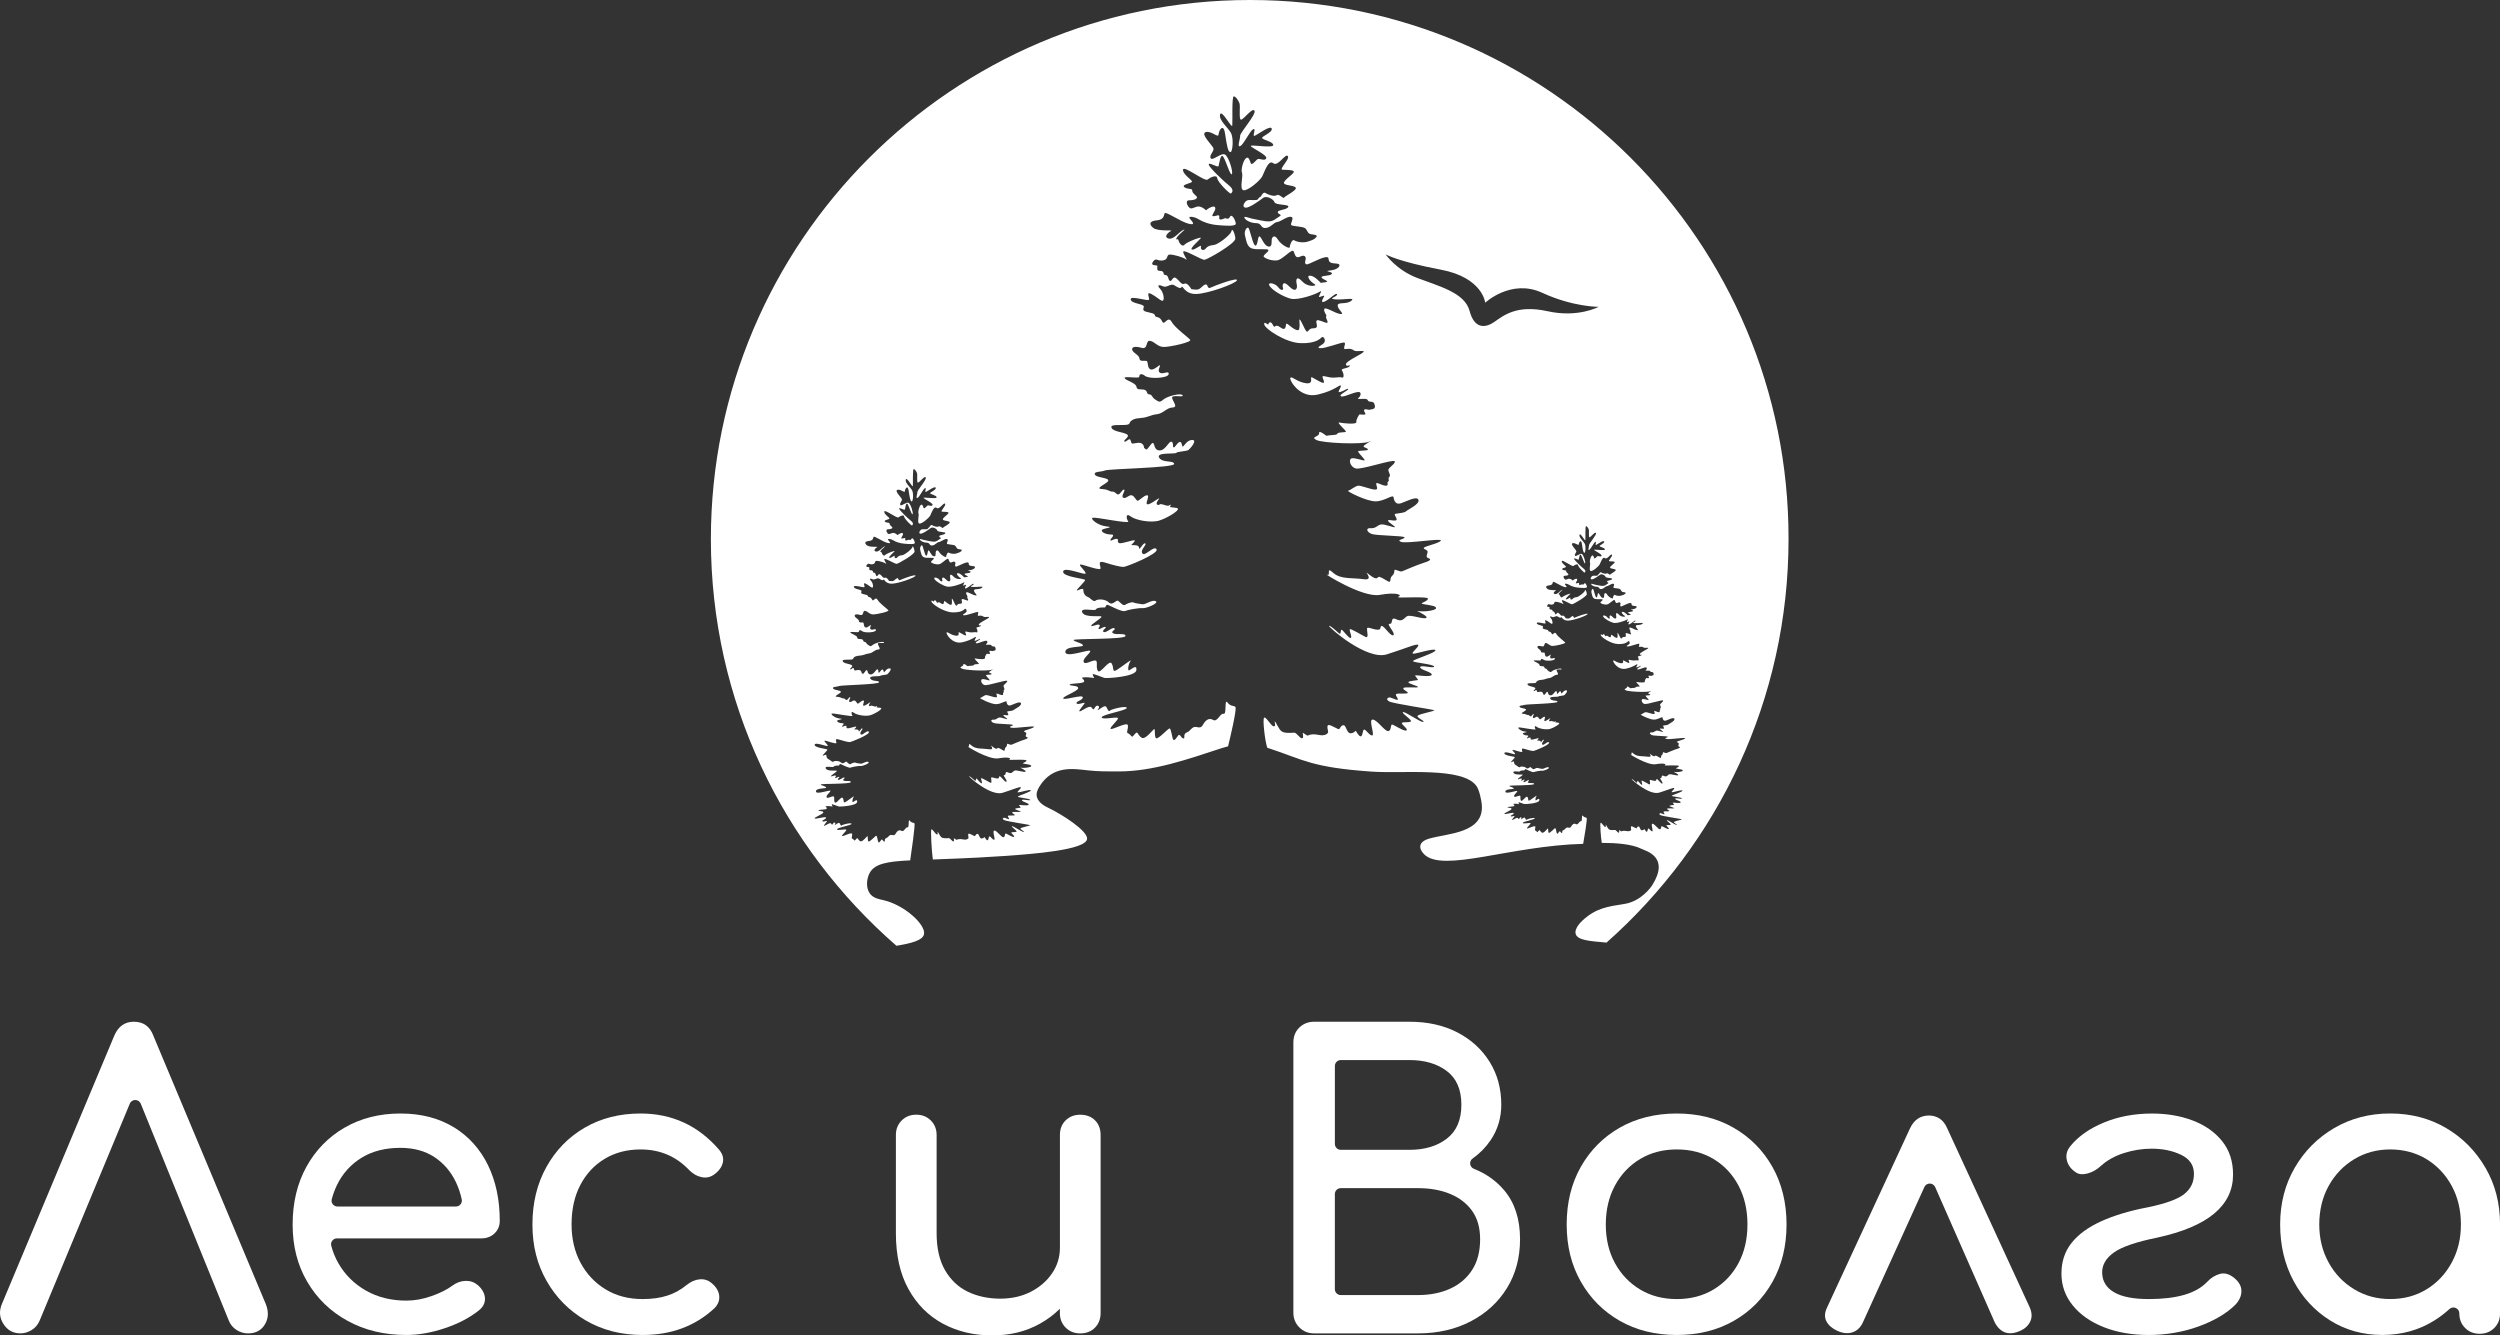
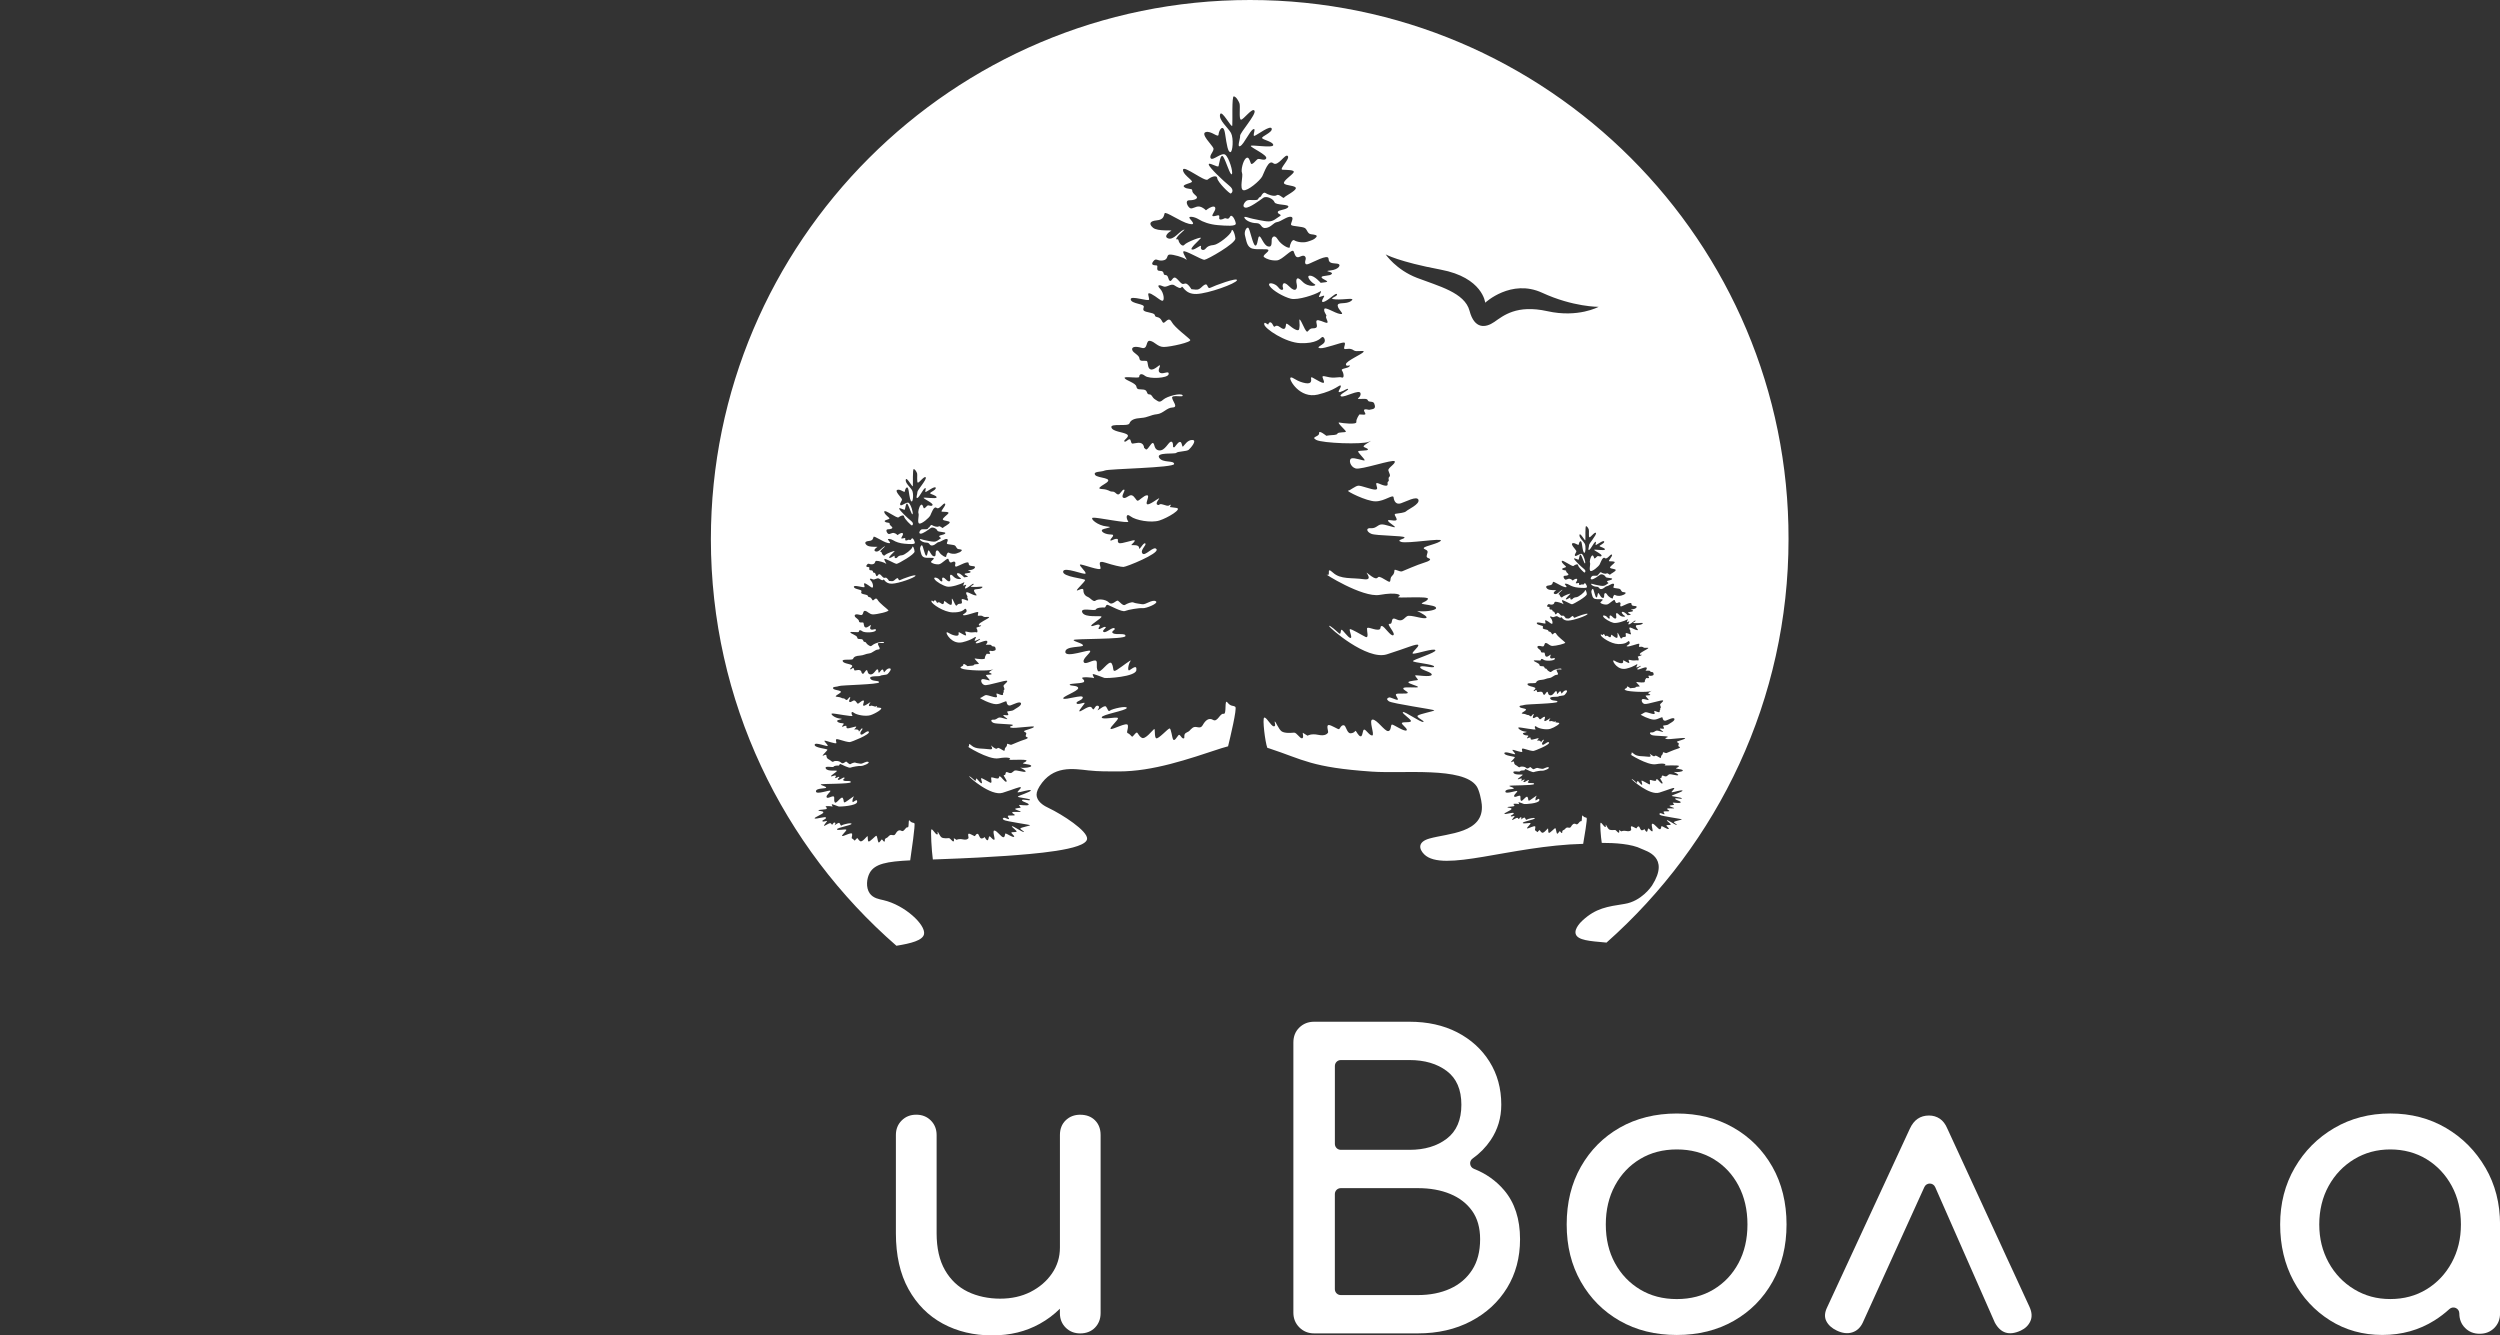
<svg xmlns="http://www.w3.org/2000/svg" id="_Слой_2" data-name="Слой 2" viewBox="0 0 1036.18 553.47">
  <rect x="0" y="0" width="1036.18" height="553.47" fill="#333333" stroke="none" />
  <defs>
    <style> .cls-1 { fill: #fff; } </style>
  </defs>
  <g id="_Слой_1-2" data-name="Слой 1">
    <g>
-       <path class="cls-1" d="m63.56,429.27c-1.43-3.86-4.13-5.79-8.1-5.79-3.75,0-6.45,1.93-8.1,5.79L.88,540.24c-1.32,2.98-1.16,5.79.5,8.43,1.65,2.65,4.02,3.97,7.11,3.97,1.54,0,3.06-.44,4.55-1.32,1.49-.88,2.62-2.2,3.39-3.97l37.37-89.92c.84-2.02,3.71-2.01,4.54.02l36.49,89.9c.66,1.65,1.74,2.95,3.22,3.89,1.49.94,3.06,1.41,4.71,1.41,3.2,0,5.54-1.24,7.03-3.72,1.49-2.48,1.62-5.26.41-8.35l-46.64-111.3Z" />
-       <path class="cls-1" d="m188.1,467.23c-6.18-3.8-13.56-5.71-22.16-5.71s-16.43,1.96-23.15,5.87c-6.73,3.91-11.99,9.32-15.79,16.21-3.8,6.89-5.71,14.86-5.71,23.9s2.01,16.84,6.04,23.73c4.02,6.89,9.59,12.3,16.7,16.21,7.11,3.91,15.24,5.87,24.39,5.87,5.07,0,10.39-.94,15.96-2.81,5.57-1.87,10.23-4.3,13.97-7.28,1.87-1.43,2.75-3.14,2.65-5.13-.11-1.99-1.1-3.8-2.98-5.46-1.43-1.21-3.12-1.79-5.04-1.74-1.93.06-3.72.69-5.38,1.9-2.21,1.65-5.1,3.12-8.68,4.38-3.58,1.27-7.09,1.9-10.5,1.9-6.28,0-11.85-1.38-16.7-4.13-4.85-2.75-8.66-6.5-11.41-11.25-1.34-2.31-2.35-4.77-3.03-7.4-.4-1.53.8-3.02,2.39-3.02h59.85c2.2,0,4.02-.69,5.46-2.07,1.43-1.38,2.15-3.11,2.15-5.21,0-8.71-1.63-16.4-4.88-23.07-3.25-6.67-7.97-11.91-14.14-15.71Zm-38.29,12.65c4.47-2.75,9.84-4.13,16.13-4.13,5.51,0,10.2,1.27,14.06,3.8,3.86,2.54,6.83,5.98,8.93,10.34,1.08,2.26,1.9,4.68,2.45,7.25.32,1.51-.87,2.93-2.41,2.93h-49.09c-1.59,0-2.79-1.5-2.38-3.04.54-2.03,1.26-3.97,2.14-5.81,2.32-4.8,5.71-8.57,10.17-11.33Z" />
-       <path class="cls-1" d="m283.36,465.24c-5.4-2.48-11.36-3.72-17.86-3.72-8.71,0-16.43,1.96-23.15,5.87-6.73,3.91-12.02,9.34-15.88,16.29-3.86,6.95-5.79,14.88-5.79,23.82s1.96,16.51,5.87,23.4c3.91,6.89,9.32,12.35,16.21,16.37,6.89,4.03,14.75,6.04,23.57,6.04,11.91,0,21.83-3.69,29.77-11.08,1.54-1.54,2.2-3.28,1.99-5.21-.22-1.93-1.27-3.66-3.14-5.21-1.43-1.21-3.09-1.74-4.96-1.57-1.88.17-3.69.97-5.46,2.4-2.43,1.99-5.1,3.45-8.02,4.38-2.92.94-6.31,1.41-10.17,1.41-5.84,0-10.97-1.35-15.38-4.05-4.41-2.7-7.86-6.37-10.34-11-2.48-4.63-3.72-9.92-3.72-15.88,0-6.28,1.21-11.74,3.64-16.37,2.42-4.63,5.79-8.24,10.09-10.83,4.3-2.59,9.26-3.89,14.88-3.89,8.05,0,14.77,2.87,20.18,8.6,1.54,1.54,3.25,2.51,5.13,2.89,1.87.39,3.58.03,5.13-1.07,1.99-1.43,3.2-3.09,3.64-4.96.44-1.87-.11-3.69-1.65-5.46-4.3-4.96-9.15-8.68-14.55-11.16Z" />
      <path class="cls-1" d="m447.75,462.02c-2.43,0-4.44.77-6.04,2.31-1.6,1.55-2.4,3.58-2.4,6.12v46.64c0,3.97-1.1,7.55-3.31,10.75-2.21,3.2-5.16,5.73-8.85,7.61-3.7,1.88-7.91,2.81-12.65,2.81s-9.43-.96-13.4-2.89c-3.97-1.93-7.11-4.91-9.43-8.93-2.31-4.02-3.47-9.12-3.47-15.3v-40.69c0-2.42-.8-4.44-2.4-6.04-1.6-1.6-3.61-2.4-6.04-2.4s-4.44.8-6.04,2.4c-1.6,1.6-2.4,3.61-2.4,6.04v40.69c0,9.15,1.74,16.87,5.21,23.15,3.47,6.28,8.21,11.05,14.22,14.31,6.01,3.25,12.82,4.88,20.43,4.88s13.97-1.6,19.76-4.8c3.15-1.74,5.92-3.83,8.35-6.25v1.79c0,2.43.8,4.44,2.4,6.04,1.6,1.6,3.61,2.4,6.04,2.4s4.57-.8,6.12-2.4c1.54-1.6,2.32-3.61,2.32-6.04v-73.76c0-2.54-.77-4.57-2.32-6.12-1.54-1.54-3.58-2.31-6.12-2.31Z" />
      <path class="cls-1" d="m610.88,484.43c-1.79-.7-2.11-3.13-.54-4.24,3.01-2.13,5.51-4.68,7.52-7.67,2.92-4.36,4.38-9.23,4.38-14.64,0-6.72-1.63-12.68-4.88-17.86-3.25-5.18-7.72-9.23-13.4-12.16-5.68-2.92-12.27-4.38-19.76-4.38h-39.53c-2.43,0-4.47.8-6.12,2.4-1.65,1.6-2.48,3.67-2.48,6.2v111.97c0,2.43.83,4.47,2.48,6.12,1.65,1.65,3.69,2.48,6.12,2.48h43c8.27,0,15.6-1.68,22-5.04,6.39-3.36,11.38-7.96,14.97-13.81,3.58-5.84,5.38-12.57,5.38-20.18,0-8.38-2.21-15.16-6.62-20.34-3.35-3.93-7.52-6.88-12.51-8.84Zm-57.61-42.62c0-1.35,1.1-2.45,2.45-2.45h28.48c6.28,0,11.44,1.52,15.46,4.55,4.02,3.03,6.04,7.69,6.04,13.97s-2.01,10.97-6.04,14.06c-4.03,3.09-9.18,4.63-15.46,4.63h-28.48c-1.35,0-2.45-1.1-2.45-2.45v-32.31Zm56.89,84.54c-2.21,3.42-5.24,6.01-9.1,7.77-3.86,1.76-8.33,2.65-13.4,2.65h-31.95c-1.35,0-2.45-1.1-2.45-2.45v-39.42c0-1.35,1.1-2.45,2.45-2.45h31.95c5.07,0,9.54.8,13.4,2.4,3.86,1.6,6.89,3.94,9.1,7.03,2.2,3.09,3.31,7,3.31,11.74,0,5.07-1.1,9.32-3.31,12.73Z" />
      <path class="cls-1" d="m718.48,467.39c-6.84-3.91-14.67-5.87-23.49-5.87s-16.81,1.96-23.65,5.87c-6.84,3.91-12.21,9.32-16.12,16.21-3.91,6.89-5.87,14.86-5.87,23.9s1.96,16.84,5.87,23.73c3.91,6.89,9.29,12.3,16.12,16.21,6.84,3.91,14.72,5.87,23.65,5.87s16.81-1.96,23.65-5.87c6.84-3.91,12.18-9.32,16.04-16.21,3.86-6.89,5.79-14.8,5.79-23.73s-1.96-17.01-5.87-23.9c-3.91-6.89-9.29-12.29-16.12-16.21Zm2.07,56.15c-2.48,4.63-5.93,8.27-10.34,10.92-4.41,2.65-9.48,3.97-15.22,3.97s-10.81-1.32-15.21-3.97c-4.41-2.65-7.89-6.28-10.42-10.92-2.54-4.63-3.8-9.98-3.8-16.04s1.27-11.44,3.8-16.12c2.53-4.69,6.01-8.35,10.42-11,4.41-2.65,9.48-3.97,15.21-3.97s10.8,1.32,15.22,3.97c4.41,2.65,7.86,6.31,10.34,11,2.48,4.69,3.72,10.06,3.72,16.12s-1.24,11.41-3.72,16.04Z" />
      <path class="cls-1" d="m807.13,467.81c-.77-1.87-1.82-3.25-3.14-4.14-1.32-.88-2.81-1.32-4.47-1.32-3.64,0-6.28,1.82-7.94,5.46l-34.23,73.93c-1.1,2.21-1.24,4.13-.41,5.79s2.29,2.98,4.38,3.97c2.31,1.1,4.44,1.35,6.37.74,1.93-.6,3.39-1.96,4.38-4.05l25.53-56.2c.88-1.93,3.62-1.91,4.48.03l24.73,56.17c1.21,2.21,2.7,3.58,4.47,4.13,1.76.55,3.86.28,6.28-.83,1.87-.88,3.2-2.18,3.97-3.89.77-1.71.66-3.66-.33-5.87l-34.07-73.93Z" />
-       <path class="cls-1" d="m926.2,529.82c-2.1-1.76-4.13-2.37-6.12-1.82-1.99.55-3.75,1.65-5.29,3.31-2.31,2.43-5.49,4.22-9.51,5.38-4.03,1.16-8.91,1.74-14.64,1.74-6.4,0-11.19-.94-14.39-2.81-3.2-1.87-4.85-4.52-4.96-7.94-.11-3.31,1.49-6.14,4.8-8.52,3.31-2.37,9.32-4.44,18.03-6.2,10.58-2.31,18.47-5.65,23.65-10.01,5.18-4.35,7.77-9.73,7.77-16.12,0-5.51-1.52-10.14-4.55-13.89-3.03-3.75-7.09-6.59-12.16-8.52-5.07-1.93-10.7-2.89-16.87-2.89-7.28,0-13.92,1.24-19.93,3.72-6.01,2.48-10.67,5.76-13.97,9.84-1.43,1.77-1.9,3.7-1.41,5.79.5,2.1,1.79,3.8,3.89,5.13,1.21.77,2.81.88,4.8.33,1.99-.55,3.8-1.6,5.46-3.14,2.54-2.31,5.71-4.08,9.51-5.29,3.8-1.21,7.63-1.82,11.49-1.82,4.63,0,8.71.86,12.24,2.56,3.53,1.71,5.29,4.33,5.29,7.86s-1.32,6.2-3.97,8.35c-2.65,2.15-7.72,4-15.22,5.54-7.5,1.43-13.92,3.36-19.27,5.79-5.35,2.43-9.43,5.4-12.24,8.93-2.81,3.53-4.22,7.77-4.22,12.73s1.57,9.37,4.71,13.23c3.14,3.86,7.44,6.86,12.9,9.01,5.46,2.15,11.66,3.22,18.61,3.22s14.17-1.18,20.67-3.56c6.5-2.37,11.58-5.38,15.22-9.01,1.65-1.76,2.48-3.64,2.48-5.62s-.94-3.75-2.81-5.29Z" />
      <path class="cls-1" d="m1030.15,484.01c-4.03-6.95-9.46-12.43-16.29-16.46-6.84-4.02-14.55-6.04-23.15-6.04s-16.35,2.01-23.24,6.04c-6.89,4.03-12.35,9.51-16.37,16.46-4.03,6.95-6.04,14.78-6.04,23.48s1.85,16.51,5.54,23.4c3.69,6.89,8.74,12.35,15.13,16.37,6.39,4.03,13.62,6.04,21.66,6.04s15.27-2.01,21.67-6.04c2.21-1.39,4.26-2.96,6.15-4.69,1.57-1.45,4.11-.34,4.11,1.8h0c0,2.43.8,4.44,2.4,6.04,1.6,1.6,3.61,2.4,6.04,2.4s4.44-.8,6.04-2.4c1.6-1.6,2.4-3.61,2.4-6.04v-36.88c0-8.71-2.01-16.54-6.04-23.48Zm-24.39,50.36c-4.41,2.7-9.43,4.05-15.05,4.05s-10.5-1.35-14.97-4.05c-4.47-2.7-8-6.39-10.58-11.08-2.59-4.68-3.89-9.95-3.89-15.79s1.29-11.27,3.89-15.96c2.59-4.69,6.12-8.38,10.58-11.08,4.47-2.7,9.45-4.05,14.97-4.05s10.64,1.35,15.05,4.05c4.41,2.7,7.88,6.4,10.42,11.08,2.54,4.69,3.8,10.01,3.8,15.96s-1.27,11.11-3.8,15.79c-2.54,4.69-6.01,8.38-10.42,11.08Z" />
    </g>
    <path class="cls-1" d="m518.09,0c-123.21,0-223.45,100.24-223.45,223.45,0,67.19,29.81,127.54,76.9,168.54,6.03-.97,10.96-2.22,11.45-4.84.72-3.85-7.95-12.03-16.9-14.08-1.64-.38-4.19-.75-5.63-2.82-1.68-2.4-1.24-6.18,0-8.45,2.09-3.82,7.21-4.74,16.79-5.21.51-3.45,2.19-15,1.74-15.36-.53-.42-1.05,0-1.89-1.05-.84-1.05-.1,2.93-.94,2.72-.84-.21-1.47,2.09-2.51,1.47-1.05-.63-1.89.14-2.51,1.27-.63,1.13-1.57-.02-2.41.61-.84.63-.52.73-1.47,1.15-.94.42-.21,1.41-.73,1.41s-.84-1.2-1.2-.78c-.37.42-.94,1.52-1.26,1.05-.31-.47-.47-2.72-.89-2.67-.42.05-2.67,2.62-3.19,2.36-.52-.26-.16-2.46-.52-2.2-.37.26-2.1,2.57-2.93,2.09-.84-.47-.94-1.36-1.26-1.26-.31.1-.89.99-1.05.99s-.58-.68-1.05-.84c-.47-.16.16-1.01,0-1.92-.16-.91-3.77,1.19-4.14.87-.37-.31,2.04-2.25,1.73-2.62-.31-.37-3.87.52-3.87-.16s5.92-1.62,6.02-2.25c.11-.63-3.56.21-4.03.63-.47.42-.58-.53-.94-.94-.37-.42-1.52.63-1.94.84-.42.21.73-.79,0-1.05-.73-.26-.89,1.2-1.26.79-.37-.42-.31-1.05-2.3.16-1.99,1.2-.26-.68.26-1.41.52-.73-1.52.42-1.83-.1-.31-.52,1.52-.73,1.47-1.47-.05-.73-4.09.68-4.66.31-.58-.37,3.56-1.78,3.56-2.51s-2.04-.47-2.04-.84,3.35-.21,3.46-.73c.1-.52-.31-.47-.47-.84-.16-.37,2.57-.16,2.83,0,.26.16-.42-.78-.26-.94.16-.16,2.25.73,2.78.89.52.16,7.49-.26,7.7-1.83.21-1.57-1.15-.26-1.67,0-.52.26-.26-1.47.26-2.2.52-.73-1.99,1.31-3.25,2.09-1.26.79-.63-.42-1.26-1.52-.63-1.1-2.78,2.72-3.35,1.73-.58-1,.21-2.46-.68-2.46-.89,0-2.46,1.15-2.72.31-.26-.84,1.78-2.15,1.57-2.62-.21-.47-5.92,1.78-5.97.26-.05-1.52,4.19-1.05,4.24-1.57.05-.52-2.3-.94-2.25-1.31.05-.37,12.31-.11,12.46-.95.16-.84-2.25-.21-2.98-.68-.73-.47.89-.89.31-1.2-.58-.31-1.94,1.2-2.57.89-.63-.31.89-1.05.42-1.21-.47-.16-1.41.73-1.62.47-.21-.26.63-.79.11-1-.52-.21-1.73.58-1.89.26-.16-.31,2.51-1.84,2.46-2.2-.05-.37-3.93.37-4.61-1-.68-1.36,3.04-.26,3.25-.73.21-.47,1.62-.52,2.04-.47.42.05.31-.79.84-.63.52.16,3.4,1.78,4.14,1.47.73-.31,3.46-.78,4.24-.68.79.1,4.03-1.21,3.14-1.68-.89-.47-2.41.89-3.25.73-.84-.16-1.68-.21-2.1-.42-.42-.21-1.57.26-2.04.58-.47.31-1.26-.72-1.68-.99-.42-.27-1.36,1.25-2.2.41-.84-.84-2.67-.89-3.19-.45-.52.45-1.26-.65-1.83-.86-.58-.21-1.1-.73-1.1-1.62s-1.57.31-1.57,0,1.99-2.09,1.99-2.46-5.45-.74-5.29-2.04c.16-1.31,5.24.94,5.4.47.16-.47-1.68-1.94-1.31-2.15.37-.21,4.98,1.67,4.92.89-.05-.78-.84-1.99,1.1-1.36,1.94.63,3.72,1.05,4.4,1.05s8.59-3.2,7.96-4.24c-.63-1.05-2.78,1.83-3.4.99-.63-.84,1.15-2.09.68-2.41-.47-.31-1.47,1.94-1.47,1.1s-1.41-.68-1.78-.68.73-.68.73-1.1-3.25.94-3.82.57c-.58-.37.16-.99-.58-.99s-1.41.68-1.47.31c-.05-.36,1.42-1.36.16-1.36s-2.36-.57-2.2-1.05c.16-.47,3.35-.68,1.15-.89-2.2-.21-4.14-1.94-3.3-2.1.84-.16,9.01,1.57,8.48.89-.52-.68-.63-2.15.58-1.2,1.21.94,4.92,1.62,6.91,1,1.99-.63,5.65-2.83,4.08-3.04l-1.57-.21s.47-.73.05-.52c-.42.21-.26.39-1.57-.04-1.31-.44-.79.33-1.47,0s.79-1.69.37-1.53c-.42.16-2.3,1.68-2.83,1.41-.52-.26.73-2.09,0-2.15-.73-.05-1.94,1.36-2.31,1.31-.37-.05-.73-1.15-1.41-1.31-.68-.15-1.41.94-2.04.58-.63-.37.68-1.83.21-1.94-.47-.11-.94,1.26-1.47,1.15-.52-.1-.63-.68-1.31-.68s-.47-.17-1.52-.48c-1.05-.31-2.93.16-.31-1.41,2.62-1.57-1.83-1.26-2.36-2.15-.52-.89,1.41-.63,2.36-1.05.94-.42,16.71-.63,16.65-1.57-.05-.94-2.83-.16-3.62-1.52-.78-1.36,3.82-.79,4.14-1.15.31-.37,2.51-.31,2.99-.73.47-.42,2.09-2.3.89-2.36-1.2-.05-1.94,1.31-2.25,1.57-.31.26-.21-1.2-.79-1.1-.57.1-1.2,1.41-1.41,1.31l-.21-.11s.1-1.41-.53-1.26c-.63.16-1.41,2.2-2.77,2.09-1.36-.1-1.05-1.62-1.52-1.78-.47-.16-1.31,1.88-1.73,1.52l-.42-.37s0-1.31-1.42-1.2c-1.41.1-1.52.58-1.78-.47-.26-1.05-1.1.47-1.52.16-.42-.32,1.52-1.15.57-1.73-.94-.58-3.46-.63-3.72-1.68-.26-1.05,4.03-.11,4.35-.94.31-.84,1.2-1.21,2.83-1.31,1.62-.1,2.25-.73,3.77-.89,1.52-.16,2.36-1.57,3.77-1.62,1.41-.05.05-1.41-.11-2.31-.16-.89,2.88,0,2.52-.63-.37-.63-3.72.21-4.66,1.05-.94.84-1.15.42-1.94-.05-.79-.47-.72-1.23-1.43-1.22-.72.01-.3-.98-1.29-1.14-1-.16-1.62.16-1.78-.73-.16-.89-2.57-1.47-2.83-2.04-.26-.58,3.51.21,3.51-.31s.42-.99,1.41-.21c1,.78,5.5.58,5.66-.42.16-1-1.26.1-2.04-.32-.79-.42.05-1.47-.05-1.78-.1-.31-1.36,1.26-2.25.94-.89-.31-.47-1.94-1-2.04-.52-.11-1.62.26-1.68-.58-.05-.84-1.52-1.31-1.73-2.04-.21-.73.63-.99,2.25-.52,1.62.47.89-1.88,2.04-1.68,1.15.21,1.78,1.47,3.3,1.47s6.81-1.15,6.34-1.73c-.47-.58-3.72-2.93-4.45-4.29-.73-1.36-1.52.21-1.94.21s-.42-1.15-1.52-1.36c-1.1-.21.1-.68-1.68-1.05-1.78-.37-1.83-.52-1.57-1.36.26-.84-2.99-.73-3.14-1.83-.16-1.1,4.42.63,4.43,0,.02-.63-.77-1.99.54-1.31,1.31.68,2.15,1.62,2.67,1.62s.37-1.89-.58-2.88c-.94-1-.1-1,.73-.58.84.42,1.83-.79,2.67-.27.84.53,1.52.95,1.78.42.26-.52.68,1.78,3.56,1.68,2.88-.11,9.53-2.52,9.74-3.3.21-.79-5.45,1.31-6.34,1.78-.89.47-.57-1.1-1.36-.73-.78.37-1.15,1.31-2.2,1.2l-1.05-.1s-.89-1.52-1.52-1.36c-.63.16-.63.33-1.78-.96-1.15-1.29-1.31.49-1.83.33-.52-.16-.31-1.41-1.1-1.41s-.05-1-1.31-1-.26-1.26-.84-1.31c-.58-.05-1.52-.05-.79-.99.73-.94.89,0,2.3-.21,1.41-.21.79-1.36,1.62-1.41.84-.05,3.25.63,3.93,1.15.68.52-.84-1.36-.63-1.89.21-.52,4.4,2.04,5.08,1.99.68-.05,7.54-3.93,7.44-5.14-.1-1.21-.78-2.67-.94-1.78-.16.89-3.19,3.25-4.24,3.35-1.05.1-1.52.31-1.99.89-.47.58-1.31.31-1.1-.47.21-.78-1.41.84-2.15.68-.73-.16,1.62-2.15,2.1-2.72.47-.57-3.46.94-3.93,1.57-.47.63-1.31-.42-1.41-1.05-.1-.63-.89.16-.42-.68.47-.84,2.56-2.27,1.57-1.85-1,.43-2.36,2.47-3.61,2.06-1.26-.42.16-1.57.68-1.83.52-.26-3.25.21-4.35-.74-1.1-.94-.79-1.62.89-1.78,1.68-.16,1.68-1.05,1.89-1.68.21-.63,3.82,2.04,5.86,2.51,2.04.47.32-.94.11-1.41-.21-.47,1.21-.31,2.2.31.99.63,2.67,1.26,4.66,1.41,1.99.16,4.4.37,4.29-.42-.1-.79-.94-2.46-1.41-1.57-.47.89-.89.16-1.31.37-.42.21-1.42.63-1.26-.26.16-.89-.63-.26-1.41-.26s.63-1.26.47-1.99c-.16-.73-1.41-.05-1.83.26l-.42.31s-.68-.76-1.57-.9c-.89-.14-1.68.69-2.25.38-.58-.31-1.36-1.89-.16-1.89s2.31-.42,1.62-1.04c-.68-.63-.94-.84-.94-1.36s-1.26-.16-1.94-.78c-.68-.63,1.89-.89,1.89-1.31s-2.36-1.83-2.15-2.88c.21-1.05,5.24,2.99,5.92,2.41.68-.58,2.2-1.26,2.3-.31.1.94,2.98,3.77,3.25,3.67.26-.1.94-.84-.37-1.89-1.31-1.05-4.82-4.35-4.92-5.08-.1-.74,2.2.84,2.36.36.16-.47.47-3.3,1.15-2.2.68,1.1,1.67,4.61,2.04,4.14.37-.47-.68-3.98-1.57-4.66-.89-.68-3.04,1.57-3.51.84-.47-.73.94-1.73.63-2.46-.31-.73-3.14-3.4-1.83-3.82,1.31-.42,3.04,1.52,3.09.58.05-.94,1.15-2.93,1.57-.16.42,2.78.68,4.35,1.26,4.4.58.05.84-3.35.16-4.61-.68-1.26-2.99-3.09-2.62-4.45.37-1.36,2.83,3.51,2.93,2.67.1-.84-.16-7.07.37-7.02.52.05,1.1.99,1.36,1.68.26.68-.21,3.87.37,3.93.58.05,2.77-3.04,3.25-2.15.47.89-3.51,5.29-3.46,6.02.05.73-.84,2.93.05,2.46.89-.47,2.25-3.61,3.09-4.03.84-.42-.34,1.83.35,1.57.69-.26,3.84-2.67,4.1-1.73.26.94-2.57,1.88-2.3,2.3.26.42,2.78.89,2.67,1.68-.11.78-5.5-.21-5.4.21.1.42,3.98,2.15,3.72,2.93-.26.79-1.62,0-2.04.21-.42.21-1.41,1.67-1.68.99-.26-.68-.52-1.78-1.2-1.15-.68.63-1.2,2.83-.89,3.51.31.68-.68,3.87.31,4.14,1,.26,4.03-2.31,4.56-3.35.52-1.05,1.47-4.09,2.62-3.14,1.15.94,2.88-2.41,3.5-1.73.63.68-2.25,3.25-1.26,3.3s2.98,0,2.67.63c-.32.63-2.67,2.09-2.3,2.67.36.58,2.88.47,2.83,1.15-.05.68-2.62,1.89-2.83,2.25-.21.37-1.15-1-1.78-.58-.63.42-2.25-.21-2.67-.52-.42-.31-.89.31-1.05.68-.16.37-.47.16-.73.74-.26.57-2.15,0-2.78.42-.63.42-1.21,1.57-.26,1.68.94.1,3.46-1.78,4.24-2.35.79-.58,2.46.26,2.72,1.05.26.79,3.72.42,3.3,1.15-.42.73-2.41.63-2.51,1.2-.1.58,1.26.58.42,1.05-.84.47-1.41,1.21-2.62,1.21s-3.09-.53-3.82-.63c-.73-.1-2.3-.84-1.99-.21.32.63,1.57,1.26,2.88,1.26s.99,1.36,2.3,1.15c1.31-.21,1.78-1.31,2.67-1.41.89-.11,2.46-1.47,3.35-1.26.89.21-.31,1.68.05,1.99.37.31,2.72.31,3.3.73.58.42.58,1.36,1.47,1.47.89.1,1.67.21,1.2.73-.47.52-.89.68-2.04,1.05-1.15.37-2.67.05-3.19-.31-.52-.37-1.1,1.05-1.1,1.62s-2.1-.52-2.88-1.83c-.79-1.31-1.41-.58-1.47.05-.05.63.16,1.94-.89,1.62-1.05-.31-1.57-2.3-2.04-2.41-.47-.11-.37,2.3-1,2.2-.63-.1-1.31-4.14-1.73-4.29-.42-.16-1.05.94-.73,1.99.31,1.05.37,2.67,1.78,3.04,1.41.37,3.72-.1,3.82.37.1.47-1.57,1.26-1.05,1.68.52.42,1.73.89,3.09.79,1.36-.1,3.67-3.04,4.03-2.15.36.89.47,1.78,1.62,1.2,1.15-.58,1.36.31,1.26.68-.1.37-.42,1.47.58,1.15,1-.31,4.87-2.57,4.92-1.31.05,1.26,1.1,1.05,2.15,1.21,1.05.16.37,1.41-1.68,1.62-2.04.21.73.26.32.84-.42.58-2.41.31-2.46.79-.05.47,2.2,1.05,1,1.2l-1.2.16s-1.47-1.73-2.57-1.73.26,1.62,1.1,2.04c.84.42-1.52.89-2.93-.63-1.41-1.52-1.62-.47-1.36.63.26,1.1-.26,2.15-1.83.52-1.57-1.62-1.68-.16-1.47.37s-.42.84-1.15-.16c-.73-1-2.78-1.36-2.04-.26.73,1.1,3.4,2.62,5.08,3.04,1.67.42,5.86-.99,6.91-1.67,1.05-.68-.63,1.41,0,1.26.63-.16,1.41-.63,1,.05-.42.68-.78,1.57.42.94,1.2-.63,2.62-2.2,2.78-1.62.16.57-2.46,1.05-.37,1.2,2.09.16,4.97-.57,3.77.37-1.21.94-3.3.16-3.25,1.15.05,1,1.94,2.2.58,1.99-1.36-.21-3.72-1.94-3.82-1.1-.1.84.78,1.42.47,1.68-.31.26,1.1,1.99-.26,1.47-1.36-.52-2.2-.89-2.09-.05.1.84.52,1.47-.89,1.47s-.94,2.2-2.3-.73c-1.36-2.93-.73-.42-.84.21-.1.63.05,1.31-1.05.78-1.1-.52-2.09-1.78-2.2-1.26-.1.52-.05,1.78-1.41.73-1.36-1.05-1.2.58-1.73-.52-.52-1.1-1.05-.58-1.1-.21-.05.37-1.1-.94-1,.05.1,1,5.08,4.4,8.75,4.51,3.67.1,4.66-1.05,5.08-1.42.42-.37,1.05.68.58,1.31-.47.63-2.09,1.15-1,1.31,1.1.16,5.03-1.41,5.76-1.36.73.05-.47,1.62.31,1.57l.78-.05s.63-.1,1.26.37c.63.47,2.67-.16,2.36.37-.31.53-4.24,2.2-4.24,2.99s1.31-.1.89.47c-.42.58-2.25.47-1.83,1.05.42.58.57,1.78.05,1.68-.37-.08-.47-.1-.5-.1-.01,0-.21.03-1.38.1-1.68.1-3.09-.84-2.83,0,.26.84.89,1.78-.73.94-1.62-.84-2.15-1.41-2.04-.68.1.73,0,1.47-1.94.94-1.94-.52-2.67-1.57-3.04-1.15-.37.42,2.25,5.08,6.6,4.03,4.35-1.05,5.24-2.51,5.5-2.15.26.37-1.15,1.83-.1,1.52,1.05-.31,1.78-1,1.89-.68.1.31-2.46,1.36-1.68,1.73.78.36,4.45-1.83,4.66-.73.21,1.1-1.36,1.36-.21,1.36s1.78-.16,1.99.37c.21.52,1.26.05,1.52.73.26.68.31,1.2-.47,1.36l-.78.16s-1.31-.37-1.21.16c.1.52.79,1.05-.16,1l-.94-.05s-.84,1.12-.73,1.82c.11.7-3.25.3-4.08.13-.84-.17,1.62,1.93,1.57,2.19-.05.26-1.88.05-2.04.47-.16.42-1.31.31-1.99.42l-.68.1s-1.83-1.52-1.73-.63c.1.89-2.15.84-.68,1.62,1.47.79,11.15,1.15,12.67.42,1.52-.73-1.31.78-1.31,1.1s1.05.42,1.05.78-2.36.16-2.36.47,1.57,1.78,1.57,2.09-2.46-.73-3.19-.42c-.73.31-.26,2.04,1.05,2.41,1.31.37,9.06-2.3,9.37-1.73.31.58-1.68,1.57-1.52,2.2.16.63.63,1.2.21,1.57-.42.37.16.84-.26,1.1-.42.26.31,1.1-.68,1-1-.1-2.25-1.05-2.2-.42.05.63.63,1.36-.26,1.36s-3.25-.94-3.98-.94-1.99,1.15-2.51,1.21c-.52.05,4.4,2.57,6.6,2.57s4.24-1.83,4.35-.94c.1.89.58,1.78,1.73,1.41,1.15-.37,3.87-1.88,4.24-.84.37,1.05-2.51,2.31-2.93,2.72-.42.42-1.68.47-2.57.63-.89.16,1.62,1.99-.89,1.57-2.51-.42.84,1.36.73,1.62-.1.26-2.46-.78-3.35-.63-.89.16-1.21,1-2.46.89-1.26-.1-1,.89.16,1.36,1.15.47,7.8.42,7.96.84.16.42-2.2.63-.79,1.1,1.41.47,9.95-.99,9.53-.31-.42.68-3.82,1.31-4.09,1.73-.26.42,1.05.37.89,1.1-.16.73-.53,1.15.26,1.41.78.26.21.68-1.2,1.1-1.41.42-4.66,1.84-5.18,2.04-.53.21-1.78-.68-1.83-.26-.05.42,0,.84-.63,1.41-.63.58,0,1.78-1,1.21-1-.58-1.94-1.21-2.25-1-.31.21-.42.84-2.25-.63-1.83-1.47,1.62,1.57-1.26,1.15-2.88-.42-5.55.1-7.38-1.57-1.83-1.68-.37.99-1.47.47-1.1-.52,8.53,5.6,12.67,4.87,4.14-.73,5.55,0,4.5.47-1.05.47,7.54-.31,7.12.52-.42.84-2.46,1-.94,1.26,1.52.26,3.04.42,2.88.99-.13.47-2.77.94-4.57.61,1.13.55,2.54,1.36,2.26,1.64-.53.53-3.88-.84-4.66-.37-.79.47-1.1,1.47-2.62.73-1.52-.73-.63,1.2-1.57,1.1-.94-.1,1.52,2.31.89,2.72-.63.42-2.15-2.2-2.77-2.2s.1.94-1.05.89c-1.15-.05-2.46-.84-2.51-.26-.05.58.52,2.41-.37,1.99-.89-.42-3.56-2.09-3.77-1.83-.21.26.73,2.15.16,2.09-.58-.05-1.89-2.04-2.15-1.99-.26.05-.1,1.31-.58.89-.47-.42-2.36-2.15-2.41-1.78-.05.37,9.06,8.33,13.88,6.81,4.82-1.52,7.23-2.67,7.54-2.25.31.42-2.04,2.09-1.15,2.09s5.03-1.41,5.29-.84c.26.58-5.39,2.25-5.39,2.62s5.08.73,5.08,1.31-3.35-.52-3.35.16,2.99,1.15,2.77,1.83c-.21.68-3.98-.05-3.98.16s.68.89.68,1.05-2.3.21-2.3.58,2.41.89,2.3,1.15c-.1.26-3.3-.16-3.51.26-.21.42,1.21.84,1.05,1.15-.16.31-2.41,0-2.78.26-.37.26.63,1.15.37,1.36-.26.21-1.83-.73-2.15-.53-.31.21-.73.31,0,.89.73.58,11,1.99,10.94,2.2-.05.21-3.46.84-3.98,1.26-.52.42,1.94,1.36,1.31,1.52-.63.16-4.45-2.62-4.87-2.36-.42.26,2.36,1.94,1.88,2.25-.47.32-1.68.05-2.09.32-.42.26,1.62,1.52,1.05,1.83-.58.31-3.04-1.41-3.46-1.41s-.1,1.52-.94,1.57c-.84.05-2.67-2.78-3.72-2.78s.58,3.77-.1,3.82c-.68.05-1.52-1.47-1.94-1.41-.42.05-.31,1.62-.84,1.62s-1.05-1.26-1.21-1.31c-.16-.05-.26.52-1.2.58-.94.05-1.05-1.89-1.68-1.94-.63-.05-.89.79-1.1.94-.21.16-1.99-1.1-2.56-.99-.58.1.05,1.62-.11,1.83-.16.21-.63.89-2.36.52-1.73-.37-2.57.21-2.57.21,0,0-.89-.52-1.1-.68-.21-.16.31,1.21-.21,1.31-.52.1-1.31-1.41-1.94-1.36-.63.05-2.25.21-2.99-.31-.73-.52-1.41-2.36-1.62-2.36s.42,1.21-.26,1.15c-.68-.05-1.78-2.31-2.3-2.09-.43.17.09,9.04.58,12.46.65-.02,1.29-.04,1.97-.07,12.78-.45,22.75-1.01,28.4-1.42,10.77-.78,33.11-2.4,33.56-7.03.32-3.3-10.28-10.13-16.04-12.87-1.19-.57-4.09-1.97-4.78-4.53-.3-1.11-.07-2.51,1.11-4.39,5.54-8.84,13.91-7.3,20.31-6.6,4.13.46,8.33.42,12.5.42,14.27,0,28.62-5.03,42.7-9.66.88-.29,1.75-.53,2.63-.75.87-3.56,3.78-15.74,3.01-16.35-.91-.72-1.81,0-3.25-1.81-1.44-1.81-.18,5.06-1.63,4.69-1.45-.36-2.53,3.61-4.33,2.53-1.81-1.08-3.25.24-4.33,2.2-1.09,1.96-2.71-.03-4.16,1.05-1.44,1.08-.9,1.27-2.53,1.99-1.63.72-.36,2.44-1.27,2.44s-1.45-2.08-2.08-1.35c-.63.72-1.62,2.62-2.17,1.81-.54-.81-.82-4.69-1.54-4.6-.72.09-4.6,4.51-5.51,4.06-.9-.45-.27-4.24-.9-3.79-.63.45-3.61,4.42-5.06,3.61-1.45-.81-1.62-2.35-2.17-2.17-.54.18-1.54,1.71-1.81,1.71s-.99-1.18-1.81-1.44c-.81-.27.27-1.75,0-3.31-.27-1.56-6.5,2.05-7.13,1.5-.63-.54,3.52-3.88,2.98-4.51-.54-.63-6.68.9-6.68-.27s10.2-2.8,10.38-3.88c.18-1.09-6.14.36-6.95,1.08-.81.72-.99-.91-1.63-1.63-.63-.72-2.62,1.08-3.34,1.45-.72.36,1.26-1.36,0-1.81-1.26-.45-1.53,2.08-2.17,1.36-.63-.72-.54-1.81-3.97.27-3.43,2.08-.45-1.17.45-2.44.9-1.26-2.62.72-3.16-.18-.54-.9,2.62-1.26,2.53-2.53-.09-1.26-7.04,1.18-8.03.54-.99-.63,6.14-3.07,6.14-4.33s-3.52-.81-3.52-1.45,5.78-.36,5.96-1.26c.18-.9-.54-.81-.81-1.45-.27-.63,4.42-.27,4.87,0,.45.27-.72-1.35-.45-1.63.27-.27,3.88,1.27,4.78,1.54.9.27,12.91-.45,13.27-3.16.36-2.71-1.98-.45-2.89,0-.9.45-.45-2.53.45-3.79.9-1.27-3.43,2.26-5.6,3.61-2.17,1.36-1.08-.72-2.17-2.62-1.08-1.9-4.78,4.7-5.78,2.98-.99-1.72.36-4.24-1.17-4.24-1.53,0-4.24,1.99-4.69.54-.45-1.44,3.07-3.7,2.71-4.51-.36-.81-10.2,3.07-10.29.45-.09-2.62,7.22-1.81,7.31-2.71.09-.9-3.97-1.63-3.88-2.25.09-.64,21.21-.19,21.48-1.63.27-1.44-3.88-.36-5.14-1.17-1.26-.81,1.53-1.54.54-2.08-.99-.54-3.34,2.08-4.42,1.54-1.08-.54,1.54-1.81.72-2.08-.81-.27-2.44,1.27-2.8.81-.36-.45,1.08-1.36.18-1.72-.9-.36-2.98.99-3.25.45-.27-.54,4.33-3.16,4.24-3.79-.09-.63-6.77.63-7.94-1.72-1.17-2.35,5.24-.45,5.6-1.27.36-.81,2.8-.9,3.52-.81.72.09.54-1.36,1.44-1.09.9.27,5.87,3.07,7.13,2.53,1.27-.54,5.96-1.35,7.31-1.17,1.36.18,6.95-2.08,5.42-2.89-1.54-.81-4.15,1.53-5.6,1.26-1.45-.27-2.89-.36-3.61-.72-.72-.36-2.71.45-3.52.99-.81.54-2.17-1.25-2.89-1.71-.72-.46-2.35,2.16-3.79.71-1.44-1.45-4.6-1.54-5.51-.77-.9.77-2.17-1.13-3.16-1.49-.99-.36-1.9-1.27-1.9-2.8s-2.71.54-2.71,0,3.43-3.61,3.43-4.24-9.4-1.27-9.12-3.52c.28-2.26,9.03,1.63,9.3.81.27-.81-2.89-3.34-2.26-3.7.63-.36,8.58,2.89,8.49,1.53-.09-1.35-1.44-3.43,1.9-2.35,3.34,1.08,6.41,1.8,7.58,1.8s14.8-5.51,13.72-7.31c-1.08-1.81-4.78,3.16-5.87,1.71-1.08-1.44,1.99-3.61,1.17-4.15-.81-.54-2.53,3.34-2.53,1.9s-2.44-1.18-3.07-1.18,1.26-1.17,1.26-1.89-5.6,1.62-6.59.99c-.99-.63.27-1.71-.99-1.71s-2.44,1.17-2.53.54c-.09-.63,2.44-2.35.27-2.35s-4.06-.99-3.79-1.8c.27-.82,5.78-1.17,1.99-1.54-3.79-.36-7.13-3.35-5.69-3.62,1.45-.27,15.53,2.71,14.62,1.53-.9-1.17-1.08-3.7.99-2.08,2.08,1.63,8.49,2.8,11.92,1.72,3.43-1.08,9.75-4.87,7.04-5.23l-2.71-.36s.81-1.26.09-.9c-.72.36-.45.68-2.71-.07-2.26-.75-1.36.57-2.53,0-1.17-.57,1.35-2.92.63-2.64-.72.27-3.97,2.89-4.87,2.44-.9-.45,1.26-3.61,0-3.7-1.26-.09-3.34,2.35-3.97,2.26-.63-.09-1.26-1.99-2.44-2.26-1.17-.27-2.44,1.63-3.52,1-1.08-.63,1.17-3.16.36-3.34-.81-.18-1.63,2.17-2.53,1.99-.9-.18-1.08-1.17-2.26-1.17s-.81-.29-2.62-.82c-1.81-.53-5.06.28-.54-2.43,4.51-2.71-3.16-2.17-4.06-3.7-.9-1.54,2.44-1.09,4.06-1.81,1.62-.72,28.8-1.09,28.71-2.71-.09-1.63-4.87-.27-6.23-2.62-1.35-2.35,6.59-1.36,7.13-1.99.54-.63,4.33-.54,5.15-1.27.81-.72,3.61-3.97,1.53-4.06-2.07-.09-3.34,2.26-3.88,2.71-.54.45-.36-2.08-1.36-1.9-.99.18-2.08,2.44-2.44,2.26l-.36-.18s.18-2.44-.91-2.17c-1.08.27-2.44,3.79-4.78,3.61-2.35-.18-1.81-2.8-2.62-3.07-.81-.27-2.26,3.25-2.98,2.62l-.72-.63s0-2.26-2.44-2.08c-2.44.18-2.62.99-3.07-.81-.45-1.81-1.89.81-2.62.27-.73-.55,2.62-1.99.99-2.98-1.62-.99-5.96-1.08-6.41-2.89-.45-1.81,6.95-.18,7.49-1.63.54-1.45,2.08-2.08,4.87-2.26,2.8-.18,3.88-1.27,6.5-1.54,2.62-.27,4.06-2.71,6.5-2.8,2.44-.09.09-2.44-.19-3.97-.27-1.53,4.97,0,4.34-1.08-.63-1.09-6.41.36-8.03,1.81-1.62,1.44-1.99.72-3.34-.09-1.36-.82-1.24-2.11-2.47-2.1-1.23.02-.51-1.7-2.23-1.97-1.72-.27-2.8.27-3.07-1.26-.27-1.54-4.42-2.53-4.88-3.52-.45-.99,6.05.36,6.05-.54s.72-1.71,2.44-.36c1.72,1.35,9.48,1,9.75-.72.27-1.72-2.17.17-3.52-.55-1.36-.72.09-2.53-.09-3.07-.18-.54-2.35,2.17-3.88,1.63-1.53-.54-.81-3.34-1.72-3.52-.9-.18-2.8.45-2.89-.99-.09-1.45-2.62-2.26-2.98-3.52-.36-1.26,1.08-1.71,3.88-.9,2.8.82,1.54-3.25,3.52-2.89,1.99.36,3.07,2.53,5.69,2.53s11.73-1.99,10.92-2.98c-.81-.99-6.41-5.06-7.67-7.4-1.26-2.35-2.62.36-3.34.36s-.72-1.99-2.62-2.35c-1.9-.36.18-1.18-2.89-1.81-3.07-.64-3.16-.9-2.71-2.35.45-1.44-5.15-1.26-5.42-3.16-.27-1.9,7.61,1.09,7.64,0,.03-1.08-1.32-3.43.93-2.26,2.26,1.18,3.7,2.8,4.6,2.8s.63-3.26-.99-4.97c-1.63-1.72-.18-1.72,1.26-1,1.45.72,3.16-1.37,4.61-.46,1.44.91,2.62,1.63,3.07.73.45-.9,1.18,3.07,6.14,2.89,4.97-.18,16.43-4.34,16.79-5.69.36-1.36-9.39,2.26-10.93,3.07-1.53.81-.99-1.9-2.35-1.26-1.35.63-1.98,2.26-3.79,2.08l-1.81-.18s-1.54-2.62-2.62-2.35c-1.09.27-1.09.57-3.07-1.65-1.99-2.23-2.26.84-3.16.57-.9-.27-.54-2.44-1.9-2.44s-.09-1.72-2.26-1.72-.45-2.17-1.44-2.26c-.99-.09-2.62-.09-1.36-1.71,1.26-1.63,1.54,0,3.97-.36,2.44-.36,1.36-2.35,2.8-2.44,1.45-.09,5.6,1.08,6.77,1.99,1.18.9-1.45-2.35-1.08-3.25.36-.9,7.58,3.52,8.75,3.43,1.18-.09,13-6.78,12.82-8.85-.18-2.08-1.35-4.6-1.62-3.07-.27,1.54-5.51,5.6-7.31,5.78-1.81.18-2.62.54-3.43,1.53-.81,1-2.25.54-1.9-.81.36-1.35-2.44,1.45-3.7,1.18-1.27-.27,2.8-3.7,3.61-4.7.81-.99-5.96,1.63-6.77,2.71-.81,1.08-2.26-.72-2.44-1.81-.18-1.08-1.54.27-.72-1.17.81-1.45,4.42-3.92,2.71-3.18-1.72.74-4.06,4.27-6.23,3.54-2.17-.72.27-2.71,1.18-3.16.9-.45-5.6.36-7.5-1.27-1.9-1.62-1.35-2.8,1.53-3.07,2.89-.27,2.89-1.81,3.25-2.89.36-1.08,6.59,3.52,10.11,4.33,3.52.81.55-1.63.18-2.44-.36-.81,2.08-.54,3.79.54,1.71,1.09,4.6,2.17,8.03,2.44,3.43.27,7.58.63,7.4-.72-.18-1.36-1.63-4.25-2.44-2.71-.81,1.53-1.53.27-2.25.63-.73.36-2.44,1.09-2.17-.45.27-1.54-1.08-.45-2.44-.45s1.08-2.17.81-3.43c-.27-1.27-2.44-.09-3.16.45l-.72.54s-1.18-1.31-2.71-1.56c-1.54-.25-2.89,1.2-3.88.65-.99-.54-2.35-3.25-.27-3.25s3.97-.72,2.8-1.8c-1.17-1.09-1.63-1.45-1.63-2.35s-2.17-.27-3.34-1.35c-1.17-1.08,3.25-1.54,3.25-2.26s-4.06-3.16-3.7-4.97c.36-1.81,9.03,5.15,10.2,4.15,1.17-1,3.79-2.17,3.97-.54.18,1.63,5.14,6.5,5.6,6.32.45-.18,1.63-1.45-.63-3.25-2.26-1.81-8.31-7.49-8.49-8.75-.18-1.27,3.79,1.44,4.06.63.27-.81.82-5.68,1.99-3.79,1.17,1.89,2.89,7.94,3.52,7.13.63-.82-1.17-6.86-2.71-8.04-1.54-1.17-5.24,2.71-6.05,1.45-.81-1.26,1.63-2.98,1.08-4.24-.54-1.26-5.42-5.87-3.16-6.59,2.26-.72,5.24,2.62,5.33.99.09-1.63,1.99-5.06,2.71-.27.72,4.79,1.17,7.49,2.17,7.58.99.09,1.44-5.78.27-7.95-1.18-2.17-5.15-5.32-4.52-7.67s4.87,6.05,5.06,4.6c.18-1.45-.27-12.19.63-12.1.9.09,1.9,1.71,2.35,2.89.45,1.17-.36,6.68.63,6.77.99.09,4.78-5.23,5.6-3.7.81,1.53-6.05,9.11-5.96,10.38.09,1.26-1.45,5.06.09,4.24,1.54-.81,3.88-6.23,5.33-6.95,1.45-.72-.59,3.16.61,2.71,1.2-.45,6.61-4.6,7.06-2.98.45,1.62-4.42,3.25-3.97,3.97.45.72,4.78,1.53,4.6,2.89-.18,1.35-9.48-.36-9.3.36.18.72,6.86,3.7,6.41,5.06-.45,1.36-2.8,0-3.52.36-.72.36-2.44,2.89-2.89,1.71-.45-1.17-.9-3.07-2.08-1.99-1.17,1.09-2.08,4.88-1.54,6.05.54,1.17-1.17,6.68.54,7.13,1.72.45,6.95-3.97,7.85-5.78.9-1.81,2.54-7.04,4.52-5.42,1.98,1.63,4.96-4.15,6.04-2.98,1.08,1.17-3.88,5.6-2.17,5.69,1.72.09,5.14,0,4.61,1.08-.55,1.08-4.61,3.61-3.97,4.6.63.99,4.96.81,4.87,1.99-.09,1.17-4.51,3.25-4.87,3.89-.36.63-1.99-1.72-3.07-.99-1.08.72-3.88-.36-4.6-.9-.72-.54-1.54.54-1.81,1.17-.27.63-.81.27-1.26,1.27-.45.99-3.7,0-4.78.72-1.09.72-2.08,2.71-.45,2.89,1.63.18,5.96-3.07,7.31-4.06,1.36-1,4.24.45,4.69,1.8.45,1.36,6.41.73,5.69,1.99-.72,1.26-4.15,1.08-4.33,2.08-.18.99,2.17.99.72,1.81-1.44.81-2.44,2.08-4.51,2.08s-5.32-.91-6.59-1.09c-1.26-.18-3.97-1.44-3.43-.36.55,1.08,2.71,2.17,4.97,2.17s1.71,2.35,3.97,1.99c2.26-.36,3.07-2.26,4.6-2.44,1.54-.18,4.24-2.53,5.78-2.17,1.54.36-.54,2.89.09,3.43.63.54,4.69.54,5.69,1.26.99.73.99,2.35,2.53,2.53,1.53.18,2.89.36,2.07,1.26-.81.9-1.54,1.17-3.52,1.8-1.98.64-4.6.09-5.51-.54-.9-.63-1.89,1.8-1.89,2.8s-3.61-.9-4.97-3.16c-1.36-2.26-2.44-.99-2.53.09-.09,1.09.27,3.34-1.54,2.8-1.81-.54-2.71-3.97-3.52-4.15-.81-.19-.64,3.97-1.72,3.79-1.08-.18-2.26-7.13-2.98-7.4-.72-.27-1.81,1.63-1.26,3.43.54,1.81.63,4.61,3.07,5.24,2.44.63,6.41-.18,6.59.63.18.81-2.71,2.17-1.81,2.89.9.73,2.98,1.54,5.33,1.36,2.35-.18,6.32-5.24,6.95-3.7.63,1.53.81,3.07,2.8,2.08,1.99-.99,2.35.54,2.17,1.17-.18.63-.72,2.53.99,1.99,1.72-.54,8.4-4.42,8.49-2.26.09,2.17,1.89,1.81,3.7,2.08,1.81.27.63,2.44-2.89,2.8-3.52.36,1.27.45.54,1.44-.72,1-4.15.54-4.24,1.36-.09.81,3.79,1.8,1.72,2.07l-2.08.27s-2.53-2.98-4.43-2.98.46,2.8,1.9,3.52c1.44.72-2.62,1.54-5.06-1.08-2.44-2.62-2.8-.81-2.35,1.08.45,1.9-.46,3.7-3.16.9-2.71-2.8-2.89-.27-2.53.63.36.9-.72,1.45-1.99-.27-1.26-1.72-4.78-2.35-3.52-.45,1.26,1.9,5.87,4.51,8.76,5.23,2.89.72,10.11-1.71,11.92-2.89,1.8-1.17-1.09,2.44,0,2.17,1.08-.27,2.44-1.08,1.72.09-.73,1.17-1.35,2.71.72,1.63,2.08-1.09,4.52-3.79,4.79-2.8.27.99-4.24,1.8-.63,2.07,3.61.27,8.57-.99,6.5.63-2.08,1.63-5.69.27-5.6,1.99.09,1.72,3.34,3.79,1,3.43-2.35-.36-6.41-3.34-6.59-1.9-.18,1.44,1.35,2.44.81,2.89-.54.45,1.9,3.43-.45,2.53-2.35-.9-3.79-1.53-3.61-.09.18,1.44.9,2.53-1.54,2.53s-1.62,3.79-3.97-1.26c-2.35-5.06-1.26-.72-1.45.36-.18,1.08.09,2.26-1.81,1.35-1.89-.9-3.61-3.07-3.79-2.17-.18.9-.09,3.07-2.44,1.26-2.35-1.8-2.07,1-2.98-.9-.9-1.9-1.81-.99-1.9-.36-.09.63-1.89-1.63-1.72.09.18,1.72,8.76,7.58,15.08,7.77,6.32.18,8.03-1.81,8.76-2.44.72-.63,1.8,1.18.99,2.26-.81,1.08-3.61,1.99-1.72,2.26,1.9.27,8.66-2.44,9.93-2.35,1.26.09-.81,2.8.54,2.71l1.35-.09s1.08-.18,2.17.63c1.08.82,4.61-.27,4.06.63-.54.91-7.31,3.79-7.31,5.15s2.26-.18,1.54.81c-.72,1-3.88.81-3.16,1.81.72.99.99,3.07.09,2.89-.61-.12-.8-.16-.87-.18-.04.01-.43.05-2.38.18-2.89.18-5.33-1.45-4.87,0,.45,1.44,1.53,3.07-1.27,1.62-2.8-1.44-3.7-2.44-3.52-1.17.18,1.26,0,2.53-3.34,1.63-3.34-.9-4.6-2.71-5.24-1.99-.63.73,3.88,8.76,11.38,6.95,7.49-1.81,9.03-4.33,9.48-3.7.45.63-1.98,3.16-.18,2.62,1.81-.54,3.07-1.72,3.25-1.17.18.54-4.24,2.35-2.89,2.98,1.35.63,7.67-3.16,8.03-1.27.36,1.89-2.34,2.35-.36,2.35s3.07-.27,3.43.63c.36.9,2.17.09,2.62,1.27.45,1.17.54,2.07-.81,2.35l-1.35.27s-2.26-.63-2.08.27c.18.9,1.36,1.81-.27,1.72l-1.63-.09s-1.44,1.92-1.27,3.13c.18,1.2-5.6.52-7.04.23-1.44-.29,2.8,3.32,2.71,3.77-.09.45-3.25.09-3.52.82-.27.72-2.26.54-3.43.72l-1.18.18s-3.16-2.62-2.98-1.08c.18,1.54-3.7,1.45-1.17,2.8,2.53,1.36,19.22,1.99,21.85.73,2.62-1.27-2.26,1.35-2.26,1.9s1.81.72,1.81,1.35-4.06.27-4.06.81,2.71,3.07,2.71,3.61-4.24-1.26-5.51-.72c-1.26.54-.46,3.52,1.8,4.15,2.26.63,15.62-3.97,16.16-2.98.54.99-2.89,2.71-2.62,3.79.27,1.09,1.08,2.08.36,2.71-.72.63.27,1.44-.45,1.89-.72.45.54,1.9-1.17,1.72-1.72-.18-3.88-1.8-3.79-.72.09,1.09,1.08,2.35-.45,2.35s-5.6-1.63-6.86-1.63-3.43,1.99-4.33,2.08c-.9.09,7.58,4.42,11.37,4.42s7.31-3.16,7.49-1.62c.18,1.53.99,3.07,2.98,2.44,1.99-.63,6.68-3.25,7.31-1.45.63,1.81-4.33,3.97-5.05,4.7-.72.72-2.89.81-4.42,1.08-1.54.27,2.8,3.43-1.54,2.71-4.33-.72,1.45,2.35,1.26,2.8-.18.45-4.24-1.35-5.78-1.08-1.54.27-2.08,1.72-4.24,1.54-2.17-.18-1.72,1.54.27,2.35,1.99.81,13.45.72,13.72,1.45.27.72-3.79,1.08-1.36,1.89,2.44.81,17.15-1.71,16.43-.54-.73,1.17-6.59,2.26-7.04,2.98-.45.72,1.8.63,1.54,1.9-.27,1.27-.91,1.99.45,2.44,1.35.45.36,1.17-2.08,1.9-2.44.72-8.04,3.16-8.94,3.52-.91.36-3.07-1.18-3.16-.45-.09.72,0,1.45-1.08,2.44-1.09,1,0,3.07-1.72,2.08-1.72-.99-3.34-2.08-3.88-1.72-.54.36-.72,1.45-3.88-1.08-3.16-2.53,2.8,2.71-2.17,1.99-4.96-.72-9.57.18-12.73-2.71-3.16-2.89-.63,1.71-2.53.81-1.9-.9,14.71,9.66,21.84,8.4,7.13-1.27,9.57,0,7.76.81-1.81.81,13-.54,12.28.9-.72,1.44-4.24,1.72-1.62,2.17,2.62.45,5.24.72,4.96,1.71-.22.81-4.77,1.62-7.86,1.05,1.95.95,4.38,2.35,3.89,2.83-.91.91-6.68-1.45-8.03-.63-1.36.81-1.89,2.53-4.51,1.26-2.62-1.26-1.08,2.08-2.71,1.9-1.63-.18,2.62,3.97,1.53,4.69-1.08.72-3.7-3.79-4.78-3.79s.18,1.63-1.81,1.53c-1.99-.09-4.24-1.44-4.33-.45-.09.99.9,4.15-.63,3.43-1.54-.72-6.14-3.61-6.5-3.16-.36.45,1.26,3.7.27,3.61-.99-.09-3.25-3.52-3.7-3.43-.45.09-.18,2.26-.99,1.54-.81-.72-4.06-3.7-4.15-3.07-.09.63,15.62,14.36,23.92,11.74,8.3-2.62,12.46-4.6,13-3.88.54.72-3.52,3.61-1.99,3.61s8.66-2.44,9.12-1.44c.45.99-9.3,3.88-9.3,4.51s8.76,1.27,8.76,2.26-5.78-.9-5.78.27,5.15,1.99,4.78,3.16c-.36,1.17-6.86-.09-6.86.27s1.17,1.54,1.17,1.81-3.97.36-3.97,1,4.15,1.53,3.97,1.99c-.18.45-5.69-.27-6.05.45-.36.72,2.08,1.45,1.81,1.99-.27.54-4.15,0-4.78.45-.63.45,1.08,1.98.63,2.35-.45.36-3.16-1.27-3.7-.91-.54.36-1.27.54,0,1.54,1.26.99,18.95,3.43,18.86,3.79-.09.36-5.96,1.44-6.86,2.17-.9.73,3.34,2.35,2.26,2.62-1.09.27-7.67-4.51-8.4-4.06-.72.45,4.06,3.34,3.25,3.88-.81.55-2.89.09-3.61.55-.72.45,2.8,2.62,1.81,3.16-1,.54-5.24-2.44-5.96-2.44s-.18,2.62-1.63,2.71c-1.45.09-4.6-4.78-6.41-4.78s1,6.5-.18,6.59c-1.17.09-2.62-2.53-3.34-2.44-.72.09-.54,2.8-1.44,2.8s-1.81-2.17-2.08-2.26c-.27-.09-.45.9-2.08,1-1.63.09-1.81-3.25-2.89-3.34-1.08-.09-1.53,1.36-1.89,1.63-.36.27-3.43-1.9-4.42-1.71-1,.18.09,2.8-.18,3.16-.27.36-1.09,1.54-4.06.9-2.98-.63-4.42.36-4.42.36,0,0-1.53-.9-1.9-1.18-.36-.27.54,2.08-.36,2.26-.9.18-2.26-2.44-3.34-2.35-1.08.09-3.88.36-5.15-.54-1.26-.9-2.44-4.06-2.8-4.06s.72,2.08-.45,1.99c-1.18-.09-3.07-3.97-3.97-3.61-.82.33.39,10.23,1.29,12.52.23.07.47.13.7.2,14.43,4.75,17.46,7.92,42.7,9.66,12.92.89,37.71-2.09,43.32,6.02,1.17,1.69,2.01,5.83,2.17,7.6,1.09,11.94-14.12,11.94-21.72,14.12-4.94,1.41-4.34,4.34-2.17,6.52,7.76,7.76,35.79-3.57,65.91-4.33.42-2.4,1.8-10.46,1.44-10.75-.43-.35-.86,0-1.56-.86-.69-.86-.09,2.42-.78,2.24-.69-.17-1.21,1.73-2.07,1.21-.86-.52-1.55.11-2.07,1.05-.52.93-1.3-.01-1.99.5-.69.52-.43.6-1.21.95-.78.35-.17,1.16-.6,1.16s-.69-.99-.99-.65c-.3.34-.78,1.25-1.04.86-.26-.39-.39-2.24-.73-2.2-.35.04-2.2,2.16-2.63,1.94-.43-.22-.13-2.03-.43-1.81-.3.22-1.73,2.11-2.42,1.73-.69-.39-.78-1.12-1.04-1.04-.26.09-.73.82-.86.82s-.47-.56-.86-.69c-.39-.13.13-.84,0-1.58-.13-.75-3.11.98-3.41.72-.3-.26,1.68-1.86,1.42-2.16-.26-.3-3.19.43-3.19-.13s4.88-1.34,4.96-1.86c.09-.52-2.93.17-3.32.52-.39.34-.48-.43-.78-.78-.3-.34-1.25.52-1.6.69-.34.17.6-.65,0-.86-.6-.22-.73.99-1.04.65-.3-.35-.26-.86-1.9.13-1.64.99-.22-.56.22-1.17.43-.6-1.25.35-1.51-.09-.26-.43,1.25-.6,1.21-1.21-.04-.6-3.37.56-3.84.26-.48-.3,2.93-1.47,2.93-2.07s-1.68-.39-1.68-.69,2.76-.17,2.85-.6c.09-.43-.26-.39-.39-.69-.13-.3,2.11-.13,2.33,0,.22.13-.35-.65-.22-.78.13-.13,1.86.6,2.29.73.43.13,6.17-.22,6.34-1.51.17-1.29-.95-.22-1.38,0-.43.22-.22-1.21.22-1.81.43-.6-1.64,1.08-2.68,1.72-1.04.65-.52-.34-1.04-1.25-.52-.91-2.29,2.24-2.76,1.43-.47-.82.17-2.03-.56-2.03-.73,0-2.03.95-2.24.26-.22-.69,1.47-1.77,1.29-2.16-.17-.39-4.88,1.47-4.92.22-.04-1.25,3.45-.86,3.49-1.3.04-.43-1.9-.78-1.86-1.08.04-.3,10.14-.09,10.27-.78.13-.69-1.85-.17-2.46-.56-.6-.39.73-.73.26-.99-.47-.26-1.6.99-2.11.73-.52-.26.73-.86.35-.99-.39-.13-1.16.6-1.34.39-.17-.22.52-.65.09-.82-.43-.17-1.42.47-1.55.22-.13-.26,2.07-1.51,2.03-1.81-.04-.3-3.24.3-3.8-.82-.56-1.12,2.5-.22,2.68-.6.17-.39,1.34-.43,1.68-.39.34.04.26-.65.69-.52.43.13,2.81,1.47,3.41,1.21.6-.26,2.85-.65,3.5-.56.65.09,3.32-.99,2.59-1.38-.73-.39-1.99.73-2.68.6-.69-.13-1.38-.17-1.73-.35-.34-.17-1.29.22-1.68.47-.39.26-1.04-.6-1.38-.82-.34-.22-1.12,1.03-1.81.34-.69-.69-2.2-.73-2.63-.37-.43.37-1.04-.54-1.51-.71-.47-.17-.91-.6-.91-1.34s-1.29.26-1.29,0,1.64-1.72,1.64-2.03-4.49-.61-4.36-1.68c.13-1.08,4.32.78,4.45.39.13-.39-1.38-1.6-1.08-1.77.3-.17,4.1,1.38,4.06.73-.04-.65-.69-1.64.91-1.12,1.6.52,3.06.86,3.62.86s7.08-2.63,6.56-3.5c-.52-.86-2.29,1.51-2.8.82-.52-.69.95-1.73.56-1.98-.39-.26-1.21,1.6-1.21.91s-1.16-.56-1.47-.56.6-.56.6-.91-2.68.78-3.15.47c-.47-.3.13-.82-.47-.82s-1.17.56-1.21.26c-.04-.3,1.17-1.12.13-1.12s-1.94-.47-1.81-.86c.13-.39,2.76-.56.95-.73-1.81-.17-3.41-1.6-2.72-1.73.69-.13,7.42,1.29,6.99.73-.43-.56-.52-1.77.47-.99.99.78,4.06,1.34,5.7.82,1.64-.52,4.66-2.33,3.36-2.5l-1.29-.17s.39-.6.04-.43c-.34.17-.22.33-1.29-.03-1.08-.36-.65.27-1.21,0-.56-.27.65-1.39.3-1.26-.34.13-1.9,1.38-2.33,1.17-.43-.22.6-1.73,0-1.77-.6-.04-1.6,1.12-1.9,1.08-.3-.04-.6-.95-1.16-1.08-.56-.13-1.16.78-1.68.48-.52-.3.56-1.51.17-1.6-.39-.09-.78,1.04-1.21.95-.43-.09-.52-.56-1.08-.56s-.39-.14-1.25-.39c-.86-.25-2.42.13-.26-1.16,2.16-1.29-1.51-1.04-1.94-1.77-.43-.74,1.16-.52,1.94-.86.78-.34,13.77-.52,13.72-1.3-.04-.78-2.33-.13-2.98-1.25-.65-1.12,3.15-.65,3.41-.95.26-.3,2.07-.26,2.46-.6.39-.34,1.72-1.9.73-1.94-.99-.04-1.6,1.08-1.86,1.3-.26.21-.17-.99-.65-.91-.47.08-.99,1.16-1.16,1.08l-.17-.09s.09-1.16-.43-1.04c-.52.13-1.16,1.81-2.29,1.73-1.12-.09-.86-1.34-1.25-1.47-.39-.13-1.08,1.55-1.42,1.25l-.34-.3s0-1.08-1.17-.99c-1.16.09-1.25.47-1.47-.39-.22-.86-.91.39-1.25.13-.35-.26,1.25-.95.47-1.42-.78-.47-2.85-.52-3.06-1.38-.22-.86,3.32-.09,3.58-.78.26-.69.99-.99,2.33-1.08,1.34-.09,1.86-.6,3.11-.73,1.25-.13,1.94-1.29,3.11-1.34,1.16-.04.04-1.17-.09-1.9-.13-.73,2.38,0,2.07-.52-.3-.52-3.06.17-3.84.86-.78.69-.95.34-1.6-.04-.65-.39-.59-1.01-1.18-1-.59,0-.24-.81-1.06-.94-.82-.13-1.34.13-1.47-.6-.13-.73-2.11-1.21-2.33-1.68-.22-.47,2.89.17,2.89-.26s.34-.82,1.16-.17c.82.65,4.53.48,4.66-.34.13-.82-1.04.08-1.68-.26-.65-.35.04-1.21-.04-1.47-.09-.26-1.12,1.04-1.86.78-.73-.26-.39-1.6-.82-1.68-.43-.09-1.34.22-1.38-.47-.04-.69-1.25-1.08-1.42-1.68-.17-.6.52-.82,1.86-.43,1.34.39.73-1.55,1.68-1.38.95.17,1.47,1.21,2.72,1.21s5.61-.95,5.22-1.43c-.39-.47-3.06-2.42-3.67-3.54-.6-1.12-1.25.17-1.6.17s-.35-.95-1.25-1.12c-.91-.17.09-.56-1.38-.86-1.47-.3-1.51-.43-1.29-1.12.22-.69-2.46-.6-2.59-1.51-.13-.91,3.64.52,3.65,0,.01-.52-.63-1.64.45-1.08,1.08.56,1.77,1.34,2.2,1.34s.3-1.56-.47-2.38c-.78-.82-.09-.82.6-.48.69.35,1.51-.65,2.2-.22.69.44,1.25.78,1.47.35.22-.43.56,1.47,2.93,1.38,2.37-.09,7.85-2.07,8.03-2.72.17-.65-4.49,1.08-5.22,1.47-.73.39-.47-.91-1.12-.6-.65.3-.95,1.08-1.81.99l-.86-.09s-.73-1.25-1.25-1.12c-.52.13-.52.27-1.47-.79-.95-1.07-1.08.4-1.51.27-.43-.13-.26-1.17-.91-1.17s-.04-.82-1.08-.82-.22-1.04-.69-1.08c-.48-.04-1.25-.04-.65-.82.6-.78.73,0,1.9-.17,1.17-.17.65-1.12,1.34-1.16.69-.04,2.68.52,3.24.95.56.43-.69-1.12-.52-1.55.17-.43,3.62,1.68,4.18,1.64.56-.04,6.21-3.24,6.13-4.23-.08-.99-.65-2.2-.78-1.47-.13.73-2.63,2.68-3.5,2.76-.86.09-1.25.26-1.64.73-.39.48-1.08.26-.91-.39.17-.65-1.16.69-1.77.56-.6-.13,1.34-1.77,1.73-2.25.39-.47-2.85.78-3.24,1.29-.39.52-1.08-.34-1.17-.86-.09-.52-.73.13-.34-.56.39-.69,2.11-1.87,1.29-1.52-.82.36-1.94,2.04-2.98,1.69-1.04-.35.13-1.29.56-1.51.43-.22-2.68.17-3.58-.61-.91-.78-.65-1.34.73-1.47,1.38-.13,1.38-.86,1.55-1.38.17-.52,3.15,1.68,4.83,2.07,1.68.39.26-.78.09-1.17-.17-.39.99-.26,1.81.26.82.52,2.2,1.04,3.84,1.17,1.64.13,3.63.3,3.54-.34-.09-.65-.78-2.03-1.17-1.3-.39.73-.73.13-1.08.3-.35.17-1.17.52-1.04-.22s-.52-.22-1.16-.22.52-1.04.39-1.64c-.13-.6-1.17-.04-1.51.22l-.34.26s-.56-.63-1.3-.74c-.73-.12-1.38.57-1.86.31-.47-.26-1.12-1.55-.13-1.55s1.9-.34,1.34-.86c-.56-.52-.78-.69-.78-1.12s-1.04-.13-1.6-.65c-.56-.52,1.55-.73,1.55-1.08s-1.94-1.51-1.77-2.37c.17-.86,4.32,2.46,4.88,1.99.56-.48,1.81-1.04,1.9-.26.09.78,2.46,3.11,2.68,3.02.22-.09.78-.69-.3-1.55-1.08-.86-3.97-3.58-4.06-4.18-.09-.61,1.81.69,1.94.3.13-.39.39-2.72.95-1.81.56.9,1.38,3.8,1.68,3.41.3-.39-.56-3.28-1.29-3.84-.73-.56-2.5,1.29-2.89.69-.39-.6.78-1.42.52-2.03-.26-.6-2.59-2.8-1.51-3.15,1.08-.35,2.5,1.25,2.55.47.04-.78.95-2.42,1.3-.13.34,2.29.56,3.58,1.04,3.63.47.04.69-2.76.13-3.8-.56-1.04-2.46-2.55-2.16-3.67.3-1.12,2.33,2.89,2.42,2.2.09-.69-.13-5.83.3-5.78.43.04.91.82,1.12,1.38.22.56-.17,3.19.3,3.24.47.04,2.29-2.5,2.68-1.77.39.73-2.89,4.36-2.85,4.96.04.6-.69,2.42.04,2.03.73-.39,1.86-2.98,2.55-3.32.69-.35-.28,1.51.29,1.29.57-.22,3.16-2.2,3.38-1.42.22.78-2.11,1.55-1.9,1.9.22.35,2.29.73,2.2,1.38-.09.65-4.53-.17-4.45.17.09.35,3.28,1.77,3.06,2.42-.22.65-1.34,0-1.68.17-.35.17-1.17,1.38-1.38.82-.22-.56-.43-1.47-.99-.95-.56.52-.99,2.33-.73,2.89.26.56-.56,3.19.26,3.41.82.22,3.32-1.9,3.75-2.76.43-.86,1.21-3.37,2.16-2.59.95.78,2.37-1.98,2.89-1.42.52.56-1.86,2.68-1.04,2.72.82.04,2.46,0,2.2.52-.26.52-2.2,1.73-1.9,2.2.3.47,2.37.39,2.33.95-.04.56-2.16,1.56-2.33,1.86-.17.3-.95-.82-1.47-.47-.52.35-1.86-.17-2.2-.43-.34-.26-.74.26-.86.56-.13.3-.39.13-.6.61-.22.47-1.77,0-2.29.34-.52.35-.99,1.29-.22,1.38.78.09,2.85-1.47,3.5-1.94.65-.48,2.03.22,2.24.86.22.65,3.06.35,2.72.95-.34.6-1.99.52-2.07.99-.09.47,1.04.47.34.86-.69.39-1.16.99-2.16.99s-2.55-.43-3.15-.52c-.6-.08-1.9-.69-1.64-.17.26.52,1.3,1.04,2.38,1.04s.82,1.12,1.9.95c1.08-.17,1.47-1.08,2.2-1.17.73-.09,2.03-1.21,2.76-1.04.74.17-.26,1.38.04,1.64.3.26,2.24.26,2.72.6.47.35.47,1.12,1.21,1.21.73.09,1.38.17.99.6-.39.43-.73.56-1.68.86-.95.3-2.2.04-2.63-.26-.43-.3-.9.86-.9,1.34s-1.73-.43-2.37-1.51c-.65-1.08-1.17-.47-1.21.04-.04.52.13,1.6-.73,1.34-.86-.26-1.29-1.9-1.68-1.98-.39-.09-.3,1.9-.82,1.81-.52-.09-1.08-3.41-1.42-3.54-.34-.13-.86.78-.6,1.64.26.86.3,2.2,1.47,2.51,1.17.3,3.06-.09,3.15.3.09.39-1.3,1.04-.86,1.38.43.35,1.42.73,2.55.65,1.12-.09,3.02-2.5,3.32-1.77.3.73.39,1.47,1.34.99.95-.47,1.12.26,1.04.56-.09.3-.34,1.21.47.95.82-.26,4.01-2.11,4.06-1.08.04,1.04.9.86,1.77.99.86.13.3,1.16-1.38,1.34-1.68.17.6.22.26.69-.35.48-1.99.26-2.03.65-.04.39,1.81.86.82.99l-.99.13s-1.21-1.42-2.12-1.42.22,1.34.91,1.68c.69.35-1.25.73-2.42-.52-1.17-1.25-1.34-.39-1.12.52.21.91-.22,1.77-1.51.43-1.29-1.34-1.38-.13-1.21.3.17.43-.34.69-.95-.13-.6-.82-2.29-1.12-1.68-.22.6.91,2.81,2.16,4.19,2.5,1.38.35,4.83-.82,5.7-1.38.86-.56-.52,1.17,0,1.04.52-.13,1.16-.52.82.04-.35.56-.65,1.29.34.78.99-.52,2.16-1.81,2.29-1.34.13.47-2.03.86-.3.99,1.73.13,4.1-.47,3.11.3-.99.78-2.72.13-2.68.95.04.82,1.6,1.81.48,1.64-1.12-.17-3.06-1.6-3.15-.91-.09.69.65,1.17.39,1.38-.26.22.91,1.64-.21,1.21-1.12-.43-1.81-.73-1.73-.04.08.69.43,1.21-.74,1.21s-.78,1.81-1.9-.6c-1.12-2.42-.6-.35-.69.17-.09.52.04,1.08-.86.65-.9-.43-1.72-1.47-1.81-1.04-.09.43-.04,1.47-1.17.6-1.12-.86-.99.48-1.42-.43-.43-.91-.86-.47-.91-.17-.04.3-.9-.78-.82.04.09.82,4.19,3.63,7.21,3.71,3.02.08,3.84-.86,4.19-1.17.35-.3.86.56.47,1.08-.39.52-1.73.95-.82,1.08.91.13,4.14-1.17,4.75-1.12.6.04-.39,1.34.26,1.29l.65-.04s.52-.08,1.04.3c.52.39,2.2-.13,1.94.3-.26.43-3.5,1.81-3.5,2.46s1.08-.09.73.39c-.35.48-1.86.39-1.51.86.34.47.47,1.47.04,1.38-.3-.06-.39-.08-.42-.08-.01,0-.18.02-1.14.08-1.38.09-2.55-.69-2.33,0,.22.69.73,1.47-.6.78-1.34-.69-1.77-1.16-1.68-.56.08.6,0,1.21-1.6.78-1.6-.43-2.2-1.3-2.5-.95-.3.35,1.86,4.19,5.44,3.32,3.58-.86,4.32-2.07,4.53-1.77.22.3-.95,1.51-.09,1.25.86-.26,1.47-.82,1.55-.56.09.26-2.03,1.12-1.38,1.42.65.3,3.67-1.51,3.84-.6.17.91-1.12,1.12-.17,1.12s1.47-.13,1.64.3c.17.43,1.04.04,1.25.6.22.56.26.99-.39,1.12l-.65.13s-1.08-.3-.99.13c.09.43.65.86-.13.82l-.78-.04s-.69.92-.6,1.5c.09.58-2.68.25-3.37.11-.69-.14,1.34,1.59,1.29,1.8-.04.22-1.55.04-1.68.39-.13.34-1.08.26-1.64.34l-.56.09s-1.51-1.25-1.42-.52c.09.74-1.77.69-.56,1.34,1.21.65,9.19.95,10.44.35,1.25-.6-1.08.65-1.08.91s.86.34.86.65-1.94.13-1.94.39,1.3,1.47,1.3,1.73-2.03-.6-2.63-.34c-.6.26-.22,1.68.86,1.99,1.08.3,7.47-1.9,7.72-1.42.26.47-1.38,1.29-1.25,1.81.13.52.52.99.17,1.3-.34.3.13.69-.22.9-.35.22.26.91-.56.82-.82-.09-1.86-.86-1.81-.35.04.52.52,1.12-.22,1.12s-2.68-.78-3.28-.78-1.64.95-2.07.99c-.43.04,3.62,2.11,5.44,2.11s3.5-1.51,3.58-.78c.09.73.47,1.47,1.42,1.16s3.19-1.55,3.5-.69c.3.86-2.07,1.9-2.42,2.24-.34.35-1.38.39-2.11.52-.73.13,1.34,1.64-.73,1.29-2.07-.35.69,1.12.6,1.34-.09.22-2.03-.65-2.76-.52-.73.13-.99.82-2.03.73-1.04-.09-.82.73.13,1.12.95.39,6.43.34,6.56.69.13.34-1.81.52-.65.9,1.17.39,8.2-.82,7.85-.26-.35.56-3.15,1.08-3.37,1.42-.22.35.86.3.73.91-.13.6-.43.95.21,1.17.65.22.17.56-.99.91-1.17.34-3.84,1.51-4.27,1.68-.43.17-1.47-.56-1.51-.22-.04.35,0,.69-.52,1.16-.52.48,0,1.47-.82.99s-1.6-.99-1.86-.82c-.26.17-.35.69-1.86-.52-1.51-1.21,1.34,1.29-1.04.95-2.37-.34-4.57.09-6.08-1.29-1.51-1.38-.3.82-1.21.39-.91-.43,7.03,4.62,10.44,4.01,3.41-.6,4.57,0,3.71.39-.86.39,6.21-.26,5.87.43-.34.69-2.03.82-.78,1.04,1.25.21,2.5.34,2.37.82-.11.39-2.29.77-3.76.5.93.46,2.1,1.12,1.86,1.35-.43.43-3.19-.69-3.84-.3-.65.39-.9,1.21-2.16.6-1.25-.6-.52.99-1.29.91-.78-.09,1.25,1.9.73,2.24-.52.35-1.77-1.81-2.29-1.81s.09.78-.86.73c-.95-.04-2.03-.69-2.07-.22-.04.47.43,1.99-.3,1.64-.73-.35-2.93-1.73-3.11-1.51-.17.22.6,1.77.13,1.72-.47-.04-1.55-1.68-1.77-1.64-.22.04-.09,1.08-.47.74-.39-.35-1.94-1.77-1.99-1.47-.04.3,7.47,6.86,11.44,5.61,3.97-1.25,5.95-2.2,6.21-1.86.26.34-1.68,1.72-.95,1.72s4.14-1.16,4.36-.69c.22.47-4.45,1.86-4.45,2.16s4.19.6,4.19,1.08-2.76-.43-2.76.13,2.46.95,2.29,1.51c-.17.56-3.28-.04-3.28.13s.56.73.56.86-1.9.17-1.9.48,1.98.73,1.9.95c-.09.21-2.72-.13-2.89.21-.17.35.99.69.86.95-.13.26-1.98,0-2.29.22s.52.95.3,1.12-1.51-.6-1.77-.43c-.26.17-.6.26,0,.74.6.47,9.06,1.64,9.02,1.81-.04.17-2.85.69-3.28,1.04-.43.35,1.6,1.12,1.08,1.25-.52.13-3.67-2.16-4.01-1.94-.35.22,1.94,1.6,1.55,1.85-.39.26-1.38.04-1.72.26-.35.22,1.34,1.25.86,1.51-.48.26-2.5-1.17-2.85-1.17s-.09,1.25-.78,1.29c-.69.04-2.2-2.29-3.06-2.29s.48,3.11-.09,3.15c-.56.04-1.25-1.21-1.6-1.17-.35.04-.26,1.34-.69,1.34s-.86-1.04-.99-1.08c-.13-.04-.22.43-.99.48-.78.04-.86-1.56-1.38-1.6-.52-.04-.73.65-.9.78-.17.13-1.64-.91-2.11-.82-.48.08.04,1.34-.09,1.51-.13.17-.52.73-1.94.43-1.42-.3-2.11.17-2.11.17,0,0-.73-.43-.91-.56-.17-.13.26.99-.17,1.08-.43.09-1.08-1.16-1.6-1.12-.52.04-1.86.17-2.46-.26-.6-.43-1.16-1.94-1.34-1.94s.35.99-.22.95c-.56-.04-1.47-1.9-1.9-1.73-.35.14.07,5.95.47,8.33,5.38-.02,12.41.41,16.49,2.48,1.74.89,11.94,3.26,4.34,15.2-.19.29-4.34,6.52-11.42,7.62-7.09,1.11-11.85,1.74-17.38,6.86-.39.36-3.56,3.29-2.82,5.63.82,2.59,5.95,2.92,12.03,3.47.14.01.39.03.73.07,46.24-40.97,75.44-100.75,75.44-167.24C741.54,100.24,641.3,0,518.09,0Zm123.27,128.98c-12.79-2.84-18.31,1.9-22,4.45-3.69,2.55-8.26,3.03-10.27-4.59-2-7.62-12.99-10.29-21.74-13.66-8.75-3.36-13.04-9.75-13.04-9.75,0,0,5.33,3.04,22.8,6.32,17.46,3.28,18.47,13.71,18.47,13.71,0,0,10.74-10.05,23.6-4.12,12.86,5.93,23.39,5.83,23.39,5.83,0,0-8.42,4.65-21.21,1.81Z" />
  </g>
</svg>